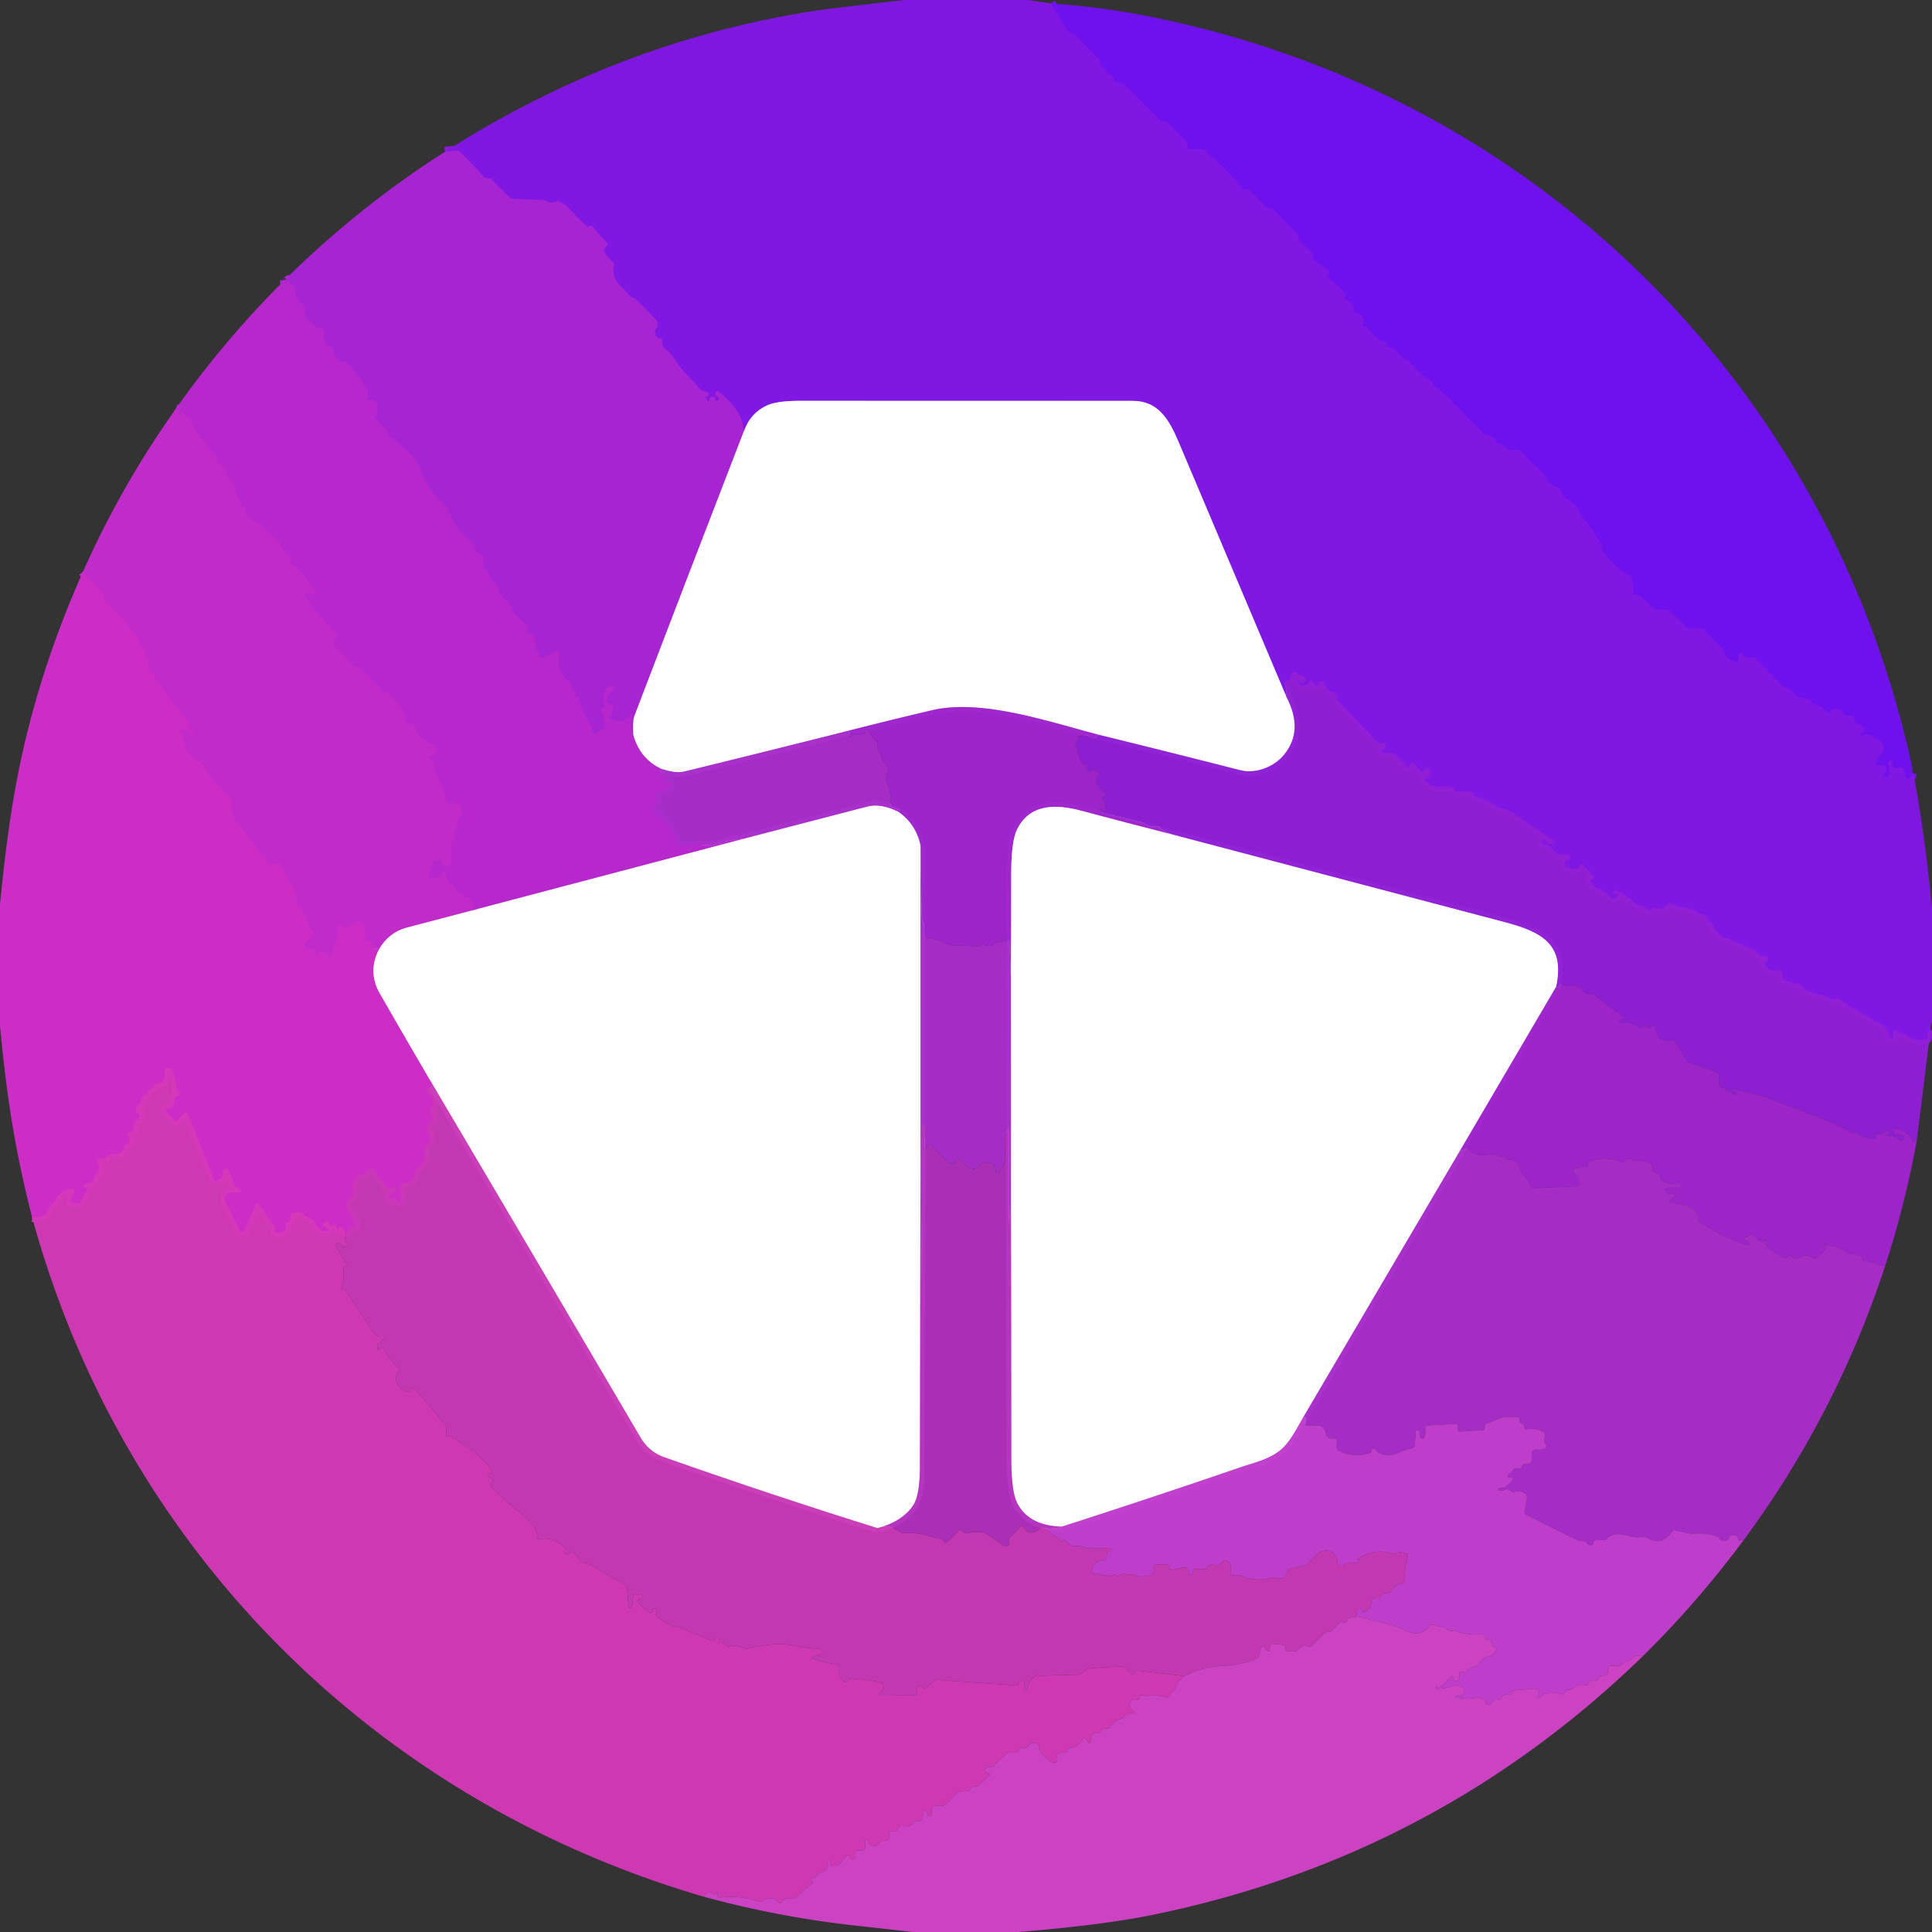
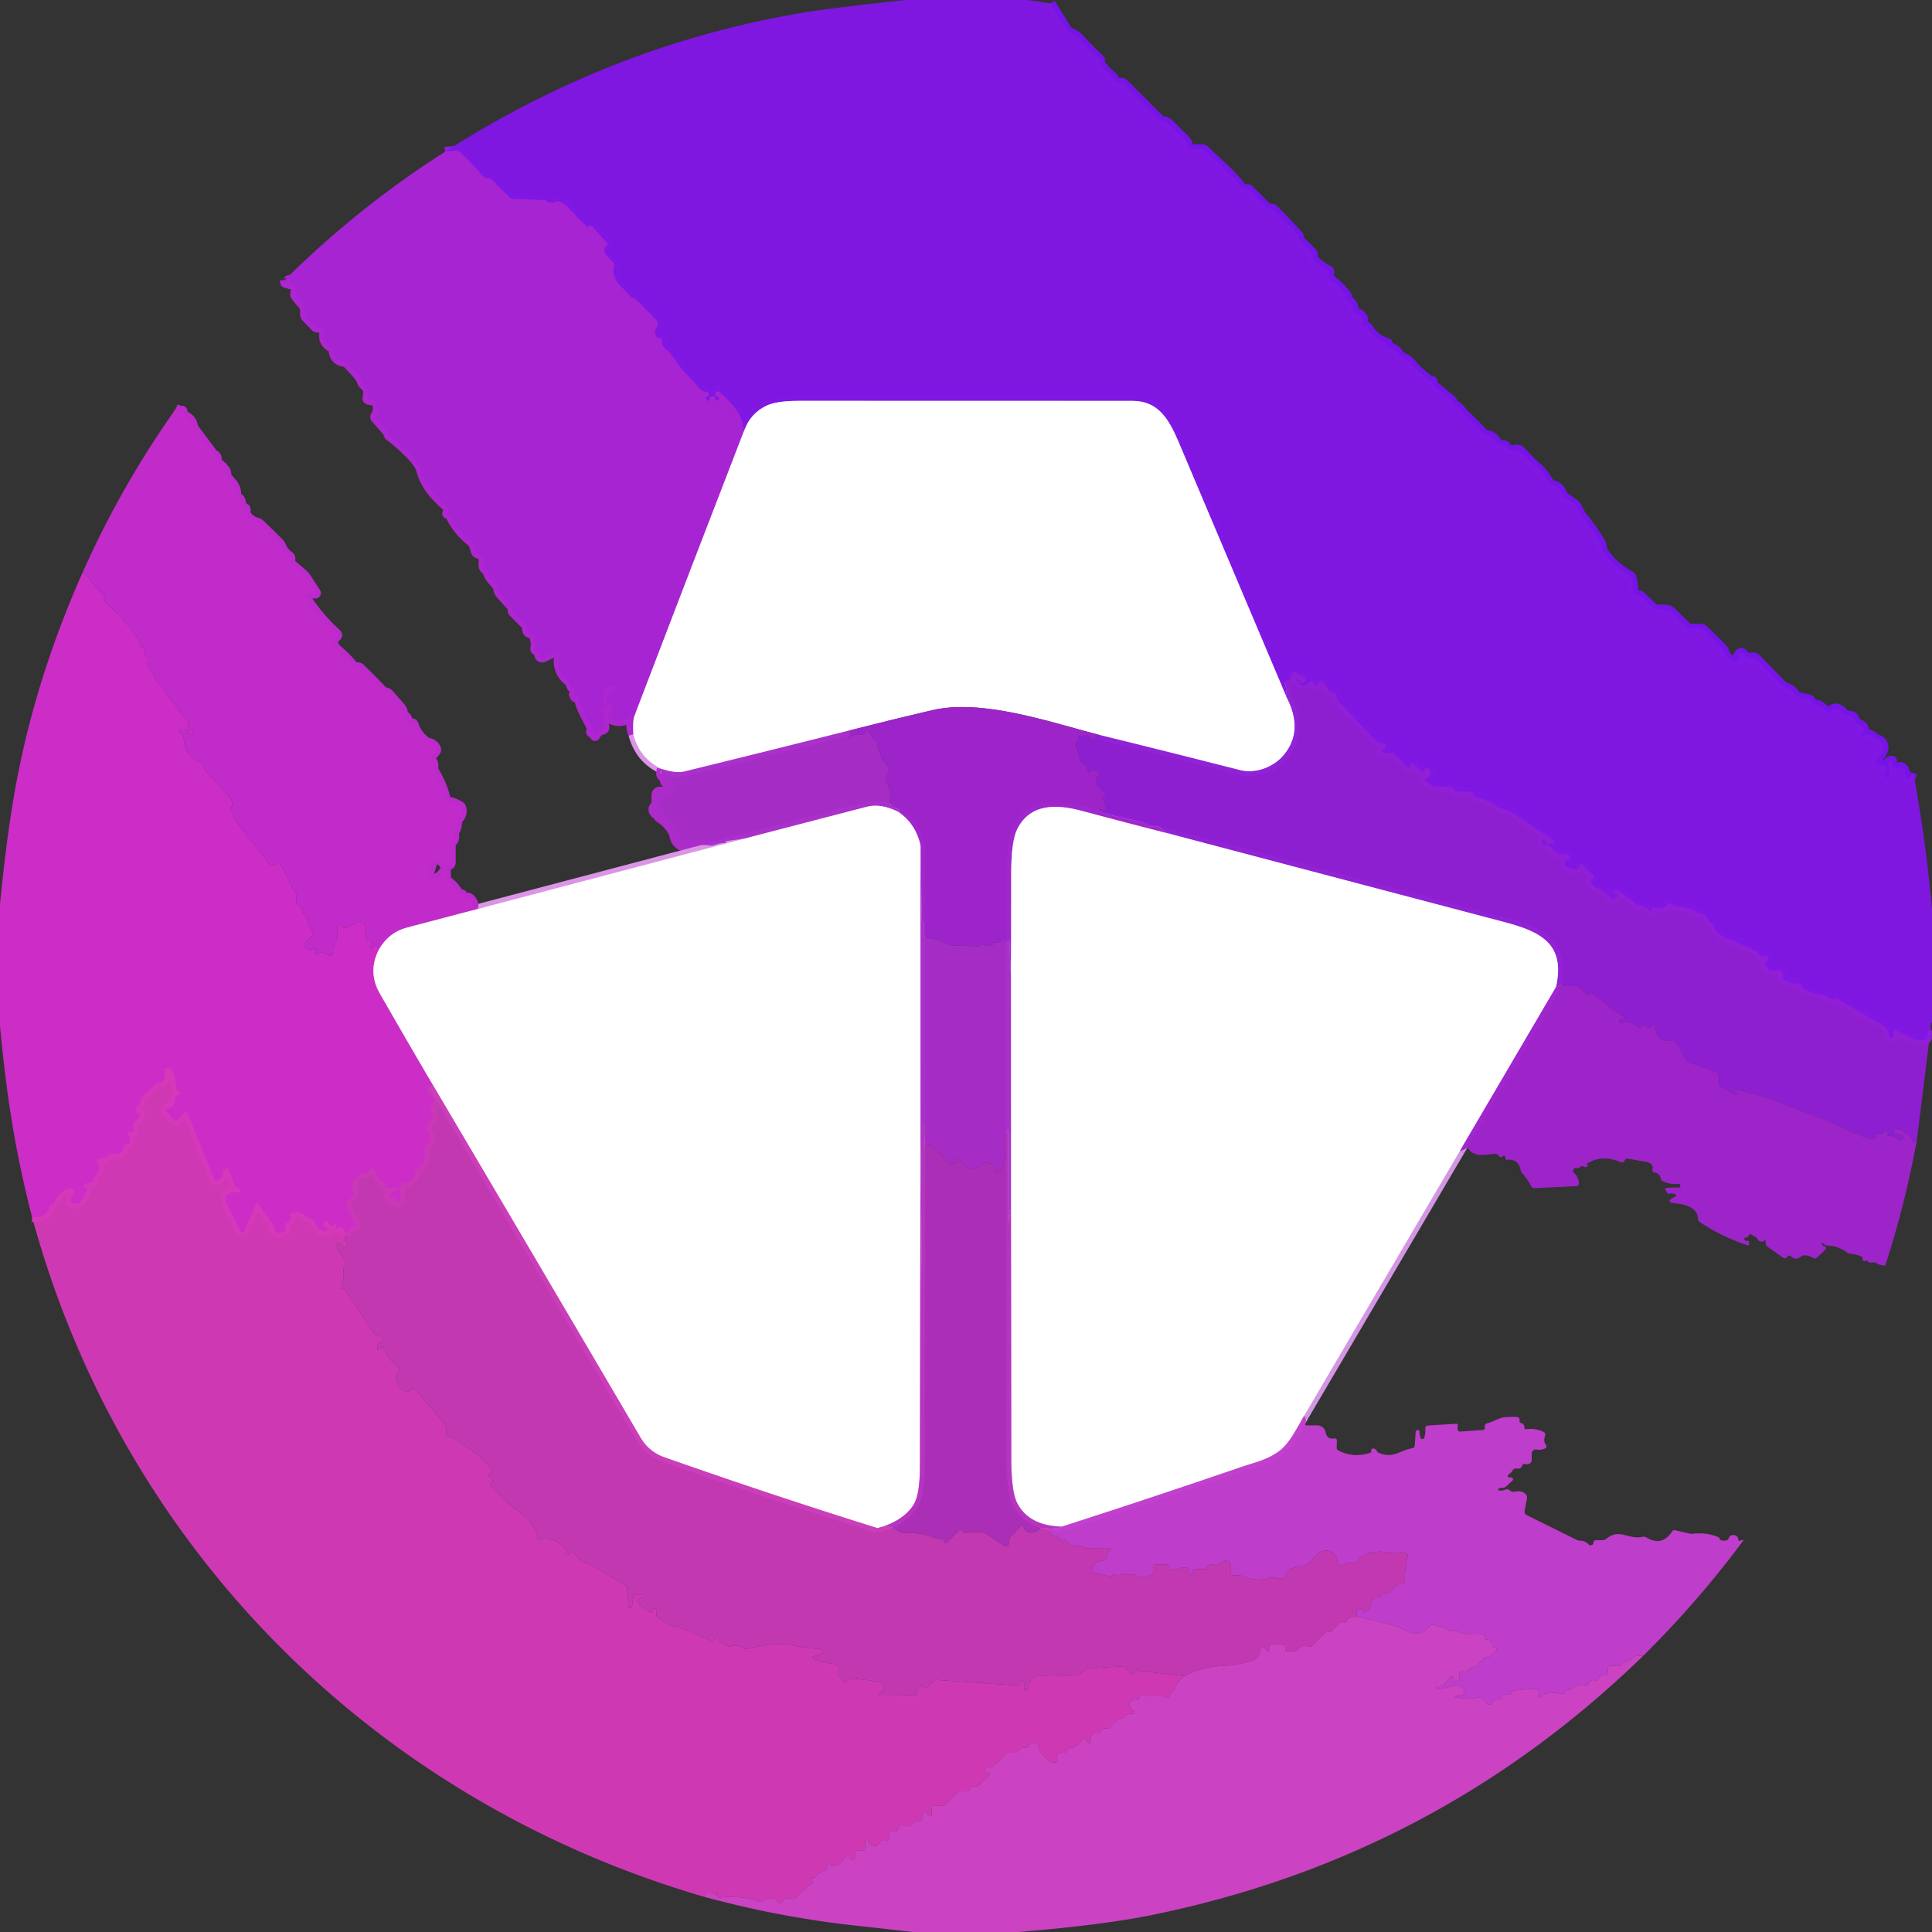
<svg xmlns="http://www.w3.org/2000/svg" viewBox="0 0 400 400">
  <rect x="0" y="0" width="400" height="400" fill="#333333" stroke="none" />
  <g fill="none" stroke-width="2">
    <path stroke="#7714e7" stroke-opacity=".996" d="m217.53.69 3.43 5.56q.27.43.75.57 1.08.32 2.03 1.44.81.96 3.94 4.02.19.18.08.42-.07.14-.07.3-.01.23.21.47 1.17 1.31 2.5 2.5.29.27.46.63.3.64 1.02.53.55-.08.94.31l7.5 7.51q.17.17.41.17t.48.04q.44.09.76.4l3.6 3.61q.3.3.31.72v.35q-.01.63.62.63h2.27q.48 0 .82.34c2.31 2.29 5.58 5 7.44 7.58q.32.44.87.34.51-.09.87.28 1.54 1.56 3.1 3.1.66.65 1.33.67.4.01.67.3l4.96 5.23q.07.07.06.17-.01.14-.01.29-.02.33.21.56l2.48 2.46q.29.29.29.71-.01.22.03.45.07.38.42.7 1.23 1.12 2.72 1.92a.41.41 0 0 1 .07.68q-.19.16-.23.4-.06.33.22.52 2.17 1.5 3.74 3.58.13.17-.08.17-.2 0-.32.1-.35.27.06.43 1.74.65 1.81 2.25.03.56.57.71 1.83.51 1.26 2.4a.31.31 0 0 0 .3.41h.34q.35 0 .53.3 1.36 2.34 3.88 3.05.19.05.1.23-.07.15-.15.3-.14.29.18.33 1.62.22 2.38 1.54.24.42.69.6c1.7.65 2.31 2.07 3.37 2.96q1.09.91 2.16 1.81.15.13.34.13h.25q.13 0 .13.13v.37q0 .25.2.42l3.64 3q.18.14.25.35l.1.24q.14.26.54.52c.83.51 1.38 1.47 1.99 2.03q1.92 1.77 3.7 3.72a1.2 1.18-17.5 0 0 .75.38q1.27.15 2.08 1.49.35.58 1.17.59.51.01.83.42.7.92 1.89.57a1.02 1.01 57.4 0 1 .98.22q.9.84 1.71 1.75.57.65 1.66 1.57 1.5 1.28 2.48 3.07a1.44 1.4 83.1 0 0 .87.7q1.53.42 1.93 1.76.11.4.45.65 1 .75 2.01 1.45c.9.61 1.02 1.79 1.71 2.63q2.1 2.54 3.79 5.37.25.43.25.92 0 .48.28.92 2.09 3.16 5.4 4.97.43.23.57.7.39 1.28.26 2.67-.07.66.59.67.16 0 .31.02.5.05.86.41l2.34 2.26q.3.29.72.31l2.16.11q.49.02.84.37l3.2 3.13q.39.39.94.39h1.89q.52 0 .88.37l3.63 3.62q.4.4.58.93.53 1.58 2.26 1.91.69.13.54-.56-.14-.62.28-1.05.43-.45.78.07.64.95 1.87.68a.85.85 0 0 1 .79.24l5.31 5.46a2.14 2.05 76 0 0 .84.53q1.25.43 1.97 1.47.3.44.83.55l1.8.38q.43.1.65.47.37.63 1.08.71.53.06.95.39l1.52 1.18q.34.27.52-.13.19-.46.64-.63.49-.19 1.1.15.56.32.96.88a.94.93 70.8 0 0 .77.38q1.42-.06 1.59 1.23.06.48.54.52.9.1 1.29 1.02.16.39-.2.61-.34.2-.46.54-.2.56.33.29 1.33-.69 2.23.25.28.29.67.4 1.07.3 1.42 1.31.11.35.02.71-.27 1.06-.97 1.73-.36.34-.52.81-.17.46.06.72.3.34.73.22.49-.14.94.01.49.16.42.67-.09.61-.49 1.09-.32.4.18.52l.42.1a.21.21 0 0 0 .25-.13q.52-1.33-.05-2.57-.16-.36.2-.54.15-.07.3-.12.44-.16.34.3-.22.95.86 1.23.14.04.25-.01.12-.05.23-.13.31-.23.66-.04.44.24.61.77.13.42.1.86-.01.29.17.54.34.48.74.04.37-.41.56-1.06" vector-effect="non-scaling-stroke" />
    <path stroke="#881bdc" stroke-opacity=".98" d="M399.71 213.07q-.65.5-.69 1.62-.02.47-.47.56-2.02.38-3.48-.73-.4-.31-.89-.44-.76-.2-1.36-.75-.4-.37-.71.09-.39.58-.13 1.3.06.16-.12.17h-.34q-.29.01-.32-.28-.17-1.71-1.75-2.59-3.85-2.16-7.66-4.47-.7-.42-1.13-.76-.33-.25-.66 0-.2.16-.5.1-.68-.15-.78-.22-1.08-.72-2.35-.86c-1.08-.13-1.55-.48-2.54-.81q-.48-.16-.65-.64-.29-.83-1.3-.72-.41.04-.79-.11l-1.61-.62q-.47-.19-.37-.68.12-.6-.19-1.05a.86.85-24.6 0 0-.93-.34q-1.65.47-2.45-.97-.31-.56.24-.9.44-.26.18-.78a.63.63 0 0 0-.74-.32q-.89.27-1.15-.45a1 1 0 0 0-.53-.56c-2.08-.91-3.96-1.84-6.11-2.61-1.18-.42-2.29-1.38-2.71-2.63q-.13-.4-.5-.61-.42-.24-.58-.69-.39-1.06-1.51-1.15-.43-.04-.76-.3c-1.48-1.16-3.45-.75-5.32-1.8q-.49-.27-.85.16-1.14 1.33-2.74.68a.43.42 25.5 0 0-.52.18q-.08.13-.06.28.05.47-.63-.12-.76-.67-1.78-.78-.4-.05-.7-.32-2.02-1.83-4.01-2.78-.32-.16-.52-.03-.37.22-.1.55.21.25.5.23a.28.27-75 0 1 .24.43q-.42.65-1.02.51-.28-.07-.6-.48-.91-1.13-2.3-1.61c-.88-.31-1-.6-1.57-1.3a.37.37 0 0 1 .17-.58q.23-.08.4-.29.21-.27-.03-.51l-2.26-2.26q-.37-.37-.56.12-.6 1.5-2.79.23a.7.7 0 0 1 .12-1.26l.29-.11q.32-.11.35-.45.02-.22-.13-.39-.14-.19-.48-.23-.73-.11-1.48-.05-.5.03-.84-.33l-1.35-1.43q-.24-.25-.59-.25h-.35q-.62 0-.59-.62.01-.24.14-.42.27-.35.45.06.1.22.23.41.24.35.64.41.44.06.82-.14.6-.32.03-.69-4.22-2.75-8.34-5.61-.87-.6-2.44-.92-.5-.1-.9-.4-1.97-1.47-4.33-1.94-.39-.08-.45-.46-.06-.29-.27-.48-.23-.2-.75-.2-1.19 0-2.39.01-.47 0-.61-.44-.07-.2-.23-.32a1.14.71 53.7 0 0-.62-.25h-3.01q-.64 0-1.07-.48-.41-.45-.98-.65a.24.23-52.6 0 1-.05-.41l.57-.41q.46-.34.47-.9.01-.42-.26-.79-.31-.4-.74-.14-.19.11-.25.29-.24.72-.63.32l-1.47-1.51q-.34-.36-.73-.05-.15.12-.19.31-.16.72-.61.25l-2.58-2.65a.8.79-28.2 0 0-.75-.22q-.77.19-1.51-.03-.77-.23-.05-.61.4-.21.5-.6.19-.72-.55-.72-.27 0-.59-.04-.46-.05-.78-.38l-7.79-8.2q-.29-.31-.33-.73-.12-1.13-1.13-1.36-.54-.12-.86-.58l-.93-1.33q-.3-.44-.76-.17-.25.14-.29.41-.14.97-.77 0l-.15-.23q-.27-.42-.73-.21-.21.1-.31.29-.18.37-.58.48-1.17.34-1.45-.66-.02-.1-.12-.14-.23-.12-.47-.25a.1.1 0 0 1 .08-.18q.49.15.8.58.35.51.79.08l.25-.26a.52.52 0 0 0-.22-.87q-.95-.27-1.73-.86-.38-.28-.67.09-.49.64-.61 1.35-.04.2-.23.16-.28-.04-.48.1-.35.28-.24.71.36 1.29.26 2.55" vector-effect="non-scaling-stroke" />
    <path stroke="#c08cf1" stroke-opacity=".996" d="M266.32 144.23q-11.15-26.34-22.29-52.69C242 86.74 239.76 83 234.5 83q-34.55-.02-69.1-.01-4.57.01-6.64.97-3.44 1.61-4.75 5.34" vector-effect="non-scaling-stroke" />
    <path stroke="#931ed9" stroke-opacity=".996" d="M154.01 89.3q-.15-4.12-5.18-8.19a.43.43 0 0 0-.7.35v.3q0 .22.21.27.34.08.47.27.25.35-.14.51-.69.28-.56-.25a.35.34 7.1 0 0-.34-.43h-.51q-.15 0-.25.11-.18.21-.13.5a.23.23 0 0 1-.42.16l-.33-.53q-.17-.28.16-.23.2.04.26 0a.55.55 0 0 0-.25-1c-1.42-.16-2.01-1.43-2.74-2.17q-1.12-1.14-2.21-2.31c-1.14-1.23-2.02-3.18-3.57-4.45q-.87-.7-.66-1.66.09-.42-.34-.48-1.03-.12-1.19-1.13-.06-.41.17-.75.35-.53.37-1.13.02-.49-.32-.85-3.2-3.36-4.3-4.34-.14-.13-.44-.2-.42-.11-.69-.45c-1.6-1.98-3.96-3.08-3.25-6.24a.77.75 29.9 0 0-.19-.67l-1.23-1.26q-.35-.35-.51-.82-.3-.86.35-1.3.5-.34.06-.76-1.03-.97-2.86-3.15-.39-.47-.82-.19-.3.21-.56-.05-1.05-1.06-2.12-2.06-.15-.14-.27-.41-.13-.27-.38-.39-.23-.11-.39-.31-.99-1.31-2.49-1.89a.81.77 43.7 0 0-.57 0q-1.19.48-1.85-.04-.3-.23-.68-.25l-6.19-.24q-.65-.03-1.11-.49l-3.52-3.53q-.28-.28-.67-.26-.25.01-.48-.04-.34-.06-.67-.44-2.26-2.58-4.71-4.95a1.08 1.05 63.1 0 0-.87-.3l-2.26.23" vector-effect="non-scaling-stroke" />
    <path stroke="#d392e8" d="M154.01 89.3q-11.54 29.82-22.71 59.06-.33.86-.19 3.69" vector-effect="non-scaling-stroke" />
    <path stroke="#ae26cf" d="M131.11 152.05q-.75-1.52-.23-3.6.18-.72-.34-.2c-1.36 1.37-2.97 1.35-4.51.37q-.19-.12-.01-.26.91-.69.95-1.81.02-.56-.52-.72-1.45-.44-.64-1.8.29-.49 1.47-1.39.46-.35-.06-.61-.81-.39-1.57.49-.8.92-.66 1.71.02.1.01 1.01 0 .43.25.77a.39.39 0 0 1-.35.62q-.22-.01-.39.13-.28.22-.1.53l.56.96q.22.38.13.81-.14.67.06 1.38a.52.52 0 0 1-.38.65q-1 .23-1.5 1.2-.14.27-.16-.03v-.28q0-.15-.13-.23-.27-.17-.58-.12a.07.06 2.2 0 1-.08-.08q.07-.21.22-.36.09-.08.04-.2c-.98-2.35-2.32-4.03-2.78-6.59a.32.31 55.4 0 0-.58-.11q-.12.21-.23-.07l-.13-.31q.14-.16.2-.31.19-.49-.21-.81-.49-.39-.67-.98-.16-.52-.57-.86-1.9-1.56-1.98-4.05-.01-.46.19-.87.18-.39-.01-.82-.26-.57-.83-.3l-2.48 1.19a.62.61 76.9 0 1-.88-.55q0-.7-.6-.9-.27-.09-.22-.38.24-1.35-.31-2.67-.17-.42-.62-.46-.85-.1-.77-1.13a.83.82-66.2 0 0-.24-.63l-2.64-2.65q-.11-.11-.11-.26v-.43a.63.63 0 0 0-.16-.42l-2.4-2.68q-.37-.42-.41-.98c-.05-.97-1.74-1.92-2.09-3.27q-.12-.46-.5-.74-.59-.44-.47-1.2.26-1.71-1.05-2.09-.46-.13-.59-.59l-.31-1.08q-.16-.55-.62-.91-2.65-2.05-4.18-5.07-.04-.07.03-.14.06-.06.13-.12a.18.16-48.3 0 0 0-.25q-.22-.18-.5-.11-.74.16-.25-.4.15-.18.13-.41-.03-.38-.31-.63c-2.67-2.39-4.53-4.39-5.46-7.82q-.55-2.03-5.99-6.53-.08-.07-.19-.11-.47-.19-.57-.78a.7.66 21.5 0 0-.16-.34l-2.41-2.75q-.25-.29-.02-.59.44-.59.42-1.33-.03-1.06-.24-1.35-.35-.45-1.5-.51a.43.42-80.5 0 1-.39-.55q.49-1.61-.68-2.58-.34-.28-.47-.7c-.39-1.17-2.03-2.68-2.86-3.62q-.32-.38-.82-.45-1.94-.28-2.18-2.27-.07-.55-.55-.83-1.73-.99-1.36-2.97a.8.8 0 0 0-.17-.66q-.37-.42-.92-.35-.52.08-.88-.3l-1.7-1.75q-.35-.37-.35-.88v-.85q0-.45-.29-.8l-1.51-1.82q-.32-.38-.2-.85.38-1.62-1.04-1.74-.21-.02-.13-.21t.08-.38q0-.55-.39-.17l-.39.4q-.21.21-.25-.09l-.05-.46" vector-effect="non-scaling-stroke" />
    <path stroke="#db94e6" d="M131.11 152.05q1.34 5.03 5.88 7.15" vector-effect="non-scaling-stroke" />
    <path stroke="#b02acc" stroke-opacity=".98" d="m136.99 159.2-.14.76q-.08.42.22.71.49.48.61 1.14.03.19.21.12.13-.06.28-.01.17.05.26.25.33.77-.49 1.42-.37.29-.85.29h-.47a.75.74 90 0 0-.74.75l.01 1.45q0 .46-.31.81-.71.82.21 1.65a.31.3-52.6 0 0 .47-.07q.13-.21.24.02.07.13.01.27l-.12.24q-.08.16.08.26 1.72 1.08 2.74 2.76c.59.97.29 2.11 1.67 2.97q.42.27.91.19 2.58-.44 5.21-.12.5.06.97-.12 1.03-.4 2.15-.39.13 0 .14-.12.01-.07 0-.13-.02-.15.06-.16l3.91-.54" vector-effect="non-scaling-stroke" />
    <path stroke="#db94e6" d="m154.23 173.6-56.67 14.95" vector-effect="non-scaling-stroke" />
    <path stroke="#bc2acb" d="M97.56 188.55q1.04-1.16-.15-2.43-.37-.39-.89-.26-.78.2-.75-.52a.2.19 1.4 0 0-.2-.2q-.18 0-.36-.01-.2-.01-.3-.18-.8-1.49-2.14-2.44-.41-.29-.41-.79v-.97q0-1.03-.56-.17-.82 1.26-2.23 1.42a.74.73 5 0 1-.79-.94l.74-2.47q.15-.51.67-.58 1.11-.16 1.75.97a.56.55 65.4 0 0 .66.25l.28-.09q.47-.16.47-.65v-3.46q0-.42.29-.73.55-.57.42-1.35-.08-.49.15-.93.43-.82.45-1.69.01-.52.36-.91.74-.81.56-1.96-.07-.43-.45-.64-.64-.37-1.47-.69-.23-.08-.41.08-.1.09-.19.18-.42.46-.55-.15-.72-3.4-2.5-6.42a1.84 1.79-58.7 0 1-.25-1.09q.08-.98-.58-1.35-.7-.37-.02-.79.66-.41 1.06-1.06.21-.35 0-.69-.5-.84-1.34-1.03-.49-.11-.89-.43-1.65-1.32-2.3-3.29-.18-.54-.68-.27l-.25.14q-.28.16-.46-.12-.27-.42-.1-.73.24-.43-.16-.72-.54-.38-.64-1.03-.07-.47-.38-.82l-2.45-2.81q-.28-.32-.7-.38-.41-.06-.6-.26-2.25-2.4-4.61-4.68-.32-.32-.77-.3-.54.02-.75-.24-1.36-1.71-3.01-3.11-.82-.69-1.02-1.22-.38-1.01.48-1.66.46-.35.03-.75-3.68-3.35-6.33-7.52-.46-.73.4-.72l1.54.02q.32.01.14-.26l-2.02-3.11q-.25-.37-.58-.66l-2.36-2.04a.86.86 0 0 1-.28-.82q.11-.61-.24-.87-1.22-.93-1.64-2.05-.17-.43-.5-.76l-3.72-3.67q-.37-.36-.87-.51-1.41-.4-2.23-1.69a.63.63 0 0 1-.08-.54q.2-.71-.35-.82-.69-.16-.61-.86.09-.8-.6-1.22a.77.76 17.5 0 1-.37-.7c.11-2.25-2.07-3.05-2.05-4.12q.02-.49-.26-.89-.57-.8-1.32-1.36-.43-.31-.39-.84.05-.71-.62-1.04a.68.67-5.8 0 1-.25-.2l-3.81-5.13a1.26 1.26 0 0 1-.24-.56q-.24-1.33-1.5-2-.27-.14-.41-.33-.15-.21-.21-.49-.15-.77-.42.07-.13.38-.44.29a.13.12 24.8 0 1-.07-.18q.06-.12.13-.23.19-.32-.16-.46l-.51-.21" vector-effect="non-scaling-stroke" />
    <path stroke="#c891ea" stroke-opacity=".984" d="M266.32 144.23q3.68 7.01-.49 12.06c-2.12 2.57-5.9 3.98-9.08 3.17q-14.6-3.73-29.19-7.31" vector-effect="non-scaling-stroke" />
-     <path stroke="#d093e6" stroke-opacity=".988" d="M227.56 152.15c-10.38-2.71-24.27-7.52-34.56-5.11q-8.66 2.03-17.3 4.24" vector-effect="non-scaling-stroke" />
    <path stroke="#d598e6" stroke-opacity=".98" d="M175.7 151.28q-16.95 4.28-33.95 8.44-1.83.45-4.76-.52" vector-effect="non-scaling-stroke" />
    <path stroke="#e095e4" d="M97.56 188.55q-6.66 1.77-13.31 3.5-3.69.96-5.76 4.46" vector-effect="non-scaling-stroke" />
-     <path stroke="#c72cc8" d="m78.49 196.51-1.59-.21q-.74-.1-.14-.53.46-.33.12-.81-.05-.09-.16-.09h-.41q-.36 0-.5-.33-.44-1.12-.19-2.19a1.28 1.28 0 0 0-1.92-1.39l-1.37.85a1.36.18-12.5 0 1-.83.3q-.28.08-.5-.14-1.22-1.22-1.12.54.1 1.78-.77 3.35a1.34 1.29-36 0 0-.15.84q.07.47-.19.96a.47.47 0 0 1-.74.11q-1.22-1.2-2.42-.14a.3.3 0 0 1-.47-.36l.38-.78q.07-.13-.08-.12-.12 0-.25.01-.2.02-.38.1-1.06.46-1.66-.48-.29-.46.1-.85l1.43-1.42q.33-.33.12-.75-.17-.33-.4-.62-.1-.13-.5-.86-.33-.6-.28-1.25.04-.49-.39-.72-.77-.42-.61-1.16.1-.46-.32-.66-1.21-.57-.94-1.83.1-.44-.11-.84l-3.02-5.83q-.19-.36-.61-.35-.51.02-1 .21a.73.72-29.4 0 1-.84-.23l-7.1-9.1a1.04.98 23.3 0 1-.19-.44q-.12-.84-.63-1.47-.29-.35-.04-.72.6-.89-.11-1.81-1.26-1.63-4.97-5.43-.31-.33-.4-.77-.18-.9-.84-1.21c-2.3-1.1-3.4-2.52-3.45-5.2q0-.31-.22-.52l-.37-.37q-.71-.71.29-.76l.74-.04q.31-.01.43.27l.25.57a.27.27 0 0 0 .25.17q.26-.01.39-.21.37-.59-.31-.73-.8-.17-.56-1.13.12-.45-.23-.75c-1.22-1.08-1.74-2.54-2.77-3.65q-1.27-1.38-2.13-3.03-.24-.45-.64-.75-.98-.73-1.22-1.78-.12-.53-.52-.89-1.03-.93-.71-2.17.13-.5-.28-.82-.65-.5-.48-1.3.12-.55-.41-.73-.71-.25-.62-.98.07-.51-.27-.89-1.51-1.76-2.89-3.64c-1.19-1.63-2.93-2.71-4.27-4.32q-.06-.07-.01-.14.06-.11.15-.22.14-.2-.01-.38l-4.44-5.16" vector-effect="non-scaling-stroke" />
    <path stroke="#e696e3" d="M78.49 196.51q-2.42 4.69.14 9.16 5.47 9.55 11.04 19.04" vector-effect="non-scaling-stroke" />
    <path stroke="#cb32bf" stroke-opacity=".973" d="m89.67 224.71-1.11.58q-.45.23-.22.67.29.58.83.81.43.19.44.65l.03 1.43q0 .19-.18.27-.16.07-.25-.09a.1.1 0 0 0-.19.05q.02 1.13.48 2.13.23.47-.18.79-1.67 1.33-.35 3.16.24.34.18.75-.13.77-.74 1.05-.53.23-.53.81v2q0 .63-.42 1.09l-1.21 1.32q-.25.28-.31.66-.16 1.09-1.13 1.8-.39.29-.87.23-.48-.05-.78.22-.27.25-.27.9 0 1.27-.01 2.27-.01 1.4-.76.23l-.25-.39q-.21-.33-.54-.13-.24.14-.41.38-.22.31-.24-.07l-.04-.66q-.01-.21.18-.3.29-.13.29-.4.01-.34.35-.33.44.02.77-.24.52-.43-.15-.43h-1.81q-.38 0-.46-.37-.12-.56-.51-.9-1.12-.97-1.36-1.69-.67-2.09-2.01-.23-.27.38-.77.34-.55-.05-.98.3-1.62 1.28-1.02 3.5a.83.8 60.2 0 1-.19.76l-1.24 1.3q-.33.35-.11.77l2.06 3.93q.16.31-.19.37-.17.03-.33-.03-.52-.18-.78.31l-.84 1.57" vector-effect="non-scaling-stroke" />
    <path stroke="#d033c0" stroke-opacity=".98" d="M71.54 255.85q-.16-1.48-1.1-1.85a.22.22 0 0 0-.3.26q.08.29-.42 0-.11-.07-.12-.2 0-.14.01-.29.02-.64-.44-.2-.69.67-1.11-.41a.48.47 57.2 0 0-.78-.17l-.26.26q-.37.37.09.63l.66.35a.31.31 0 0 1-.02.56q-.66.3-1.29-.08-.78-.46-1.11-1.31-.4-1.03-1.47-1.26-.5-.11-.84-.49-.93-1.02-2.58-.47-.45.15-.35.62.2.97-.64 1.32-.45.19-.36.66.28 1.51-1.74 1.45a.53.52 88.7 0 1-.5-.48q-.01-.19.04-.33.08-.21-.05-.4l-3.47-4.94q-.18-.26-.3.03l-2.57 5.8a.4.4 0 0 1-.72.02l-3.03-6.02a1.4 1.4 0 0 1 1-2.01q.47-.08 1.64-.02.07 0 .34-.12.18-.09.13-.28-.1-.32-.42-.4-.8-.19-1.03-.96c-.34-1.14-.84-2.17-1.26-3.28q-.08-.23-.23-.04-.18.23-.41.3-.47.15-.41.64.17 1.32-1.22 1.67-.42.11-.58-.29l-5.42-13.45q-.28-.69-.79-.16l-1.36 1.4q-.4.41-.77-.03l-1.52-1.8q-.45-.53.24-.57 1.37-.07 1.39-1.52.01-1.1 1.05-1.37.38-.1.11-.38l-.43-.42a1.18 1.18 0 0 1-.33-.74q-.09-1.86-.9-3.56-.17-.34-.55-.38l-.4-.02q-.64-.03-.54.61.18 1.04-.2 1.97a.67.67 0 0 1-.62.42q-.17 0-.35.03-.47.07-.82.4l-2.6 2.51q-.34.33-.36.81-.02.69-.57 1.04-.46.29-.46.84v1q0 .01.01 0 .06-.12.12-.25.08-.16.25-.1.62.21.46.58-.34.78-.5.84-1.11.45-.72 1.81.12.42-.26.63-.34.19-.73.11a.32.31-77.1 0 0-.37.24q-.08.33.25.51.05.03.23.88t-.49.87q-.57.01-.7.56-.45 1.83-2.39 1.43-.41-.09-.7.21-.86.9-2 .87-.49-.02-.48.48 0 .19.12.32.14.17.19.39.25 1.3-.57 2.05-.4.37-.48.9-.11.78-.8.81-.35.01-.68.12-.65.22-.5.76.03.11.14.11h.31q.49-.01.25.42l-1.37 2.41q-.23.41-.7.41h-.81q-.74 0-.56-.72.17-.7.64-1.24a.63.63 0 0 0-.47-1.04h-.48q-.21 0-.4.08-1.42.59-2.17 1.8-.35.55-.48.87-.16.37-.54.51-.44.16-.56.61-.58 2.26-3.53 2.02" vector-effect="non-scaling-stroke" />
    <path stroke="#c891ea" stroke-opacity=".984" d="M322.16 204.35c1.93-8.82-2.95-11.41-10.69-13.44q-34.31-9.03-68.56-18.08" vector-effect="non-scaling-stroke" />
    <path stroke="#d093e6" stroke-opacity=".988" d="M242.91 172.83q-9.47-2.4-18.88-4.93c-5.4-1.46-10.72-1.52-13.4 3.71q-1.28 2.5-1.27 9.48.01 10.56-.06 21.13M190.58 175.04q-.97-4.45-4.57-6.94" vector-effect="non-scaling-stroke" />
    <path stroke="#d598e6" stroke-opacity=".98" d="M186.01 168.1q-3.64-1.82-6.51-1.07-12.66 3.28-25.27 6.57M190.58 175.04l.01 60.41" vector-effect="non-scaling-stroke" />
    <path stroke="#da9adf" stroke-opacity=".973" d="M190.59 235.45q-.07 34.12-.13 68.21-.01 5.83-1.34 7.92-2.11 3.32-7.38 4.82" vector-effect="non-scaling-stroke" />
    <path stroke="#e59edd" stroke-opacity=".973" d="M181.74 316.4q-21.75-6.79-44.17-14.68-3.22-1.13-4.95-4.08-21.42-36.5-42.95-72.93" vector-effect="non-scaling-stroke" />
    <path stroke="#d093e6" stroke-opacity=".988" d="m322.16 204.35-19.88 33.9" vector-effect="non-scaling-stroke" />
    <path stroke="#d598e6" stroke-opacity=".98" d="m302.28 238.25-32.31 54.94" vector-effect="non-scaling-stroke" />
    <path stroke="#e0a0e7" stroke-opacity=".988" d="M269.97 293.19c-1.45 2.42-2.86 5.47-4.99 7.13-2.44 1.9-5.17 2.45-7.93 3.39q-18.56 6.37-37.22 12.37" vector-effect="non-scaling-stroke" />
    <path stroke="#da9adf" stroke-opacity=".973" d="M219.83 316.08q-6.86-.2-9.26-4.94-1.19-2.38-1.2-9.22-.01-25.83-.06-51.75" vector-effect="non-scaling-stroke" />
    <path stroke="#d598e6" stroke-opacity=".98" d="m209.31 250.17-.01-47.95" vector-effect="non-scaling-stroke" />
  </g>
  <path fill="#8018e2" fill-opacity=".992" d="M187.38 0h25.37l4.78.69 3.43 5.56q.27.43.75.57 1.08.32 2.03 1.44.81.96 3.94 4.02.19.18.08.42-.07.14-.07.3-.01.23.21.47 1.17 1.31 2.5 2.5.29.27.46.63.3.64 1.02.53.55-.08.94.31l7.5 7.51q.17.17.41.17t.48.04q.44.09.76.4l3.6 3.61q.3.3.31.72v.35q-.01.63.62.63h2.27q.48 0 .82.34c2.31 2.29 5.58 5 7.44 7.58q.32.44.87.34.51-.09.87.28 1.54 1.56 3.1 3.1.66.65 1.33.67.4.01.67.3l4.96 5.23q.07.07.06.17-.01.14-.01.29-.02.33.21.56l2.48 2.46q.29.29.29.71-.01.22.03.45.07.38.42.7 1.23 1.12 2.72 1.92a.41.41 0 0 1 .07.68q-.19.16-.23.4-.06.33.22.52 2.17 1.5 3.74 3.58.13.17-.08.17-.2 0-.32.1-.35.27.06.43 1.74.65 1.81 2.25.03.56.57.71 1.83.51 1.26 2.4a.31.31 0 0 0 .3.41h.34q.35 0 .53.3 1.36 2.34 3.88 3.05.19.05.1.23-.07.15-.15.3-.14.29.18.33 1.62.22 2.38 1.54.24.42.69.6c1.7.65 2.31 2.07 3.37 2.96q1.09.91 2.16 1.81.15.13.34.13h.25q.13 0 .13.13v.37q0 .25.2.42l3.64 3q.18.14.25.35l.1.24q.14.26.54.52c.83.51 1.38 1.47 1.99 2.03q1.92 1.77 3.7 3.72a1.2 1.18-17.5 0 0 .75.38q1.27.15 2.08 1.49.35.58 1.17.59.51.01.83.42.7.92 1.89.57a1.02 1.01 57.4 0 1 .98.22q.9.84 1.71 1.75.57.65 1.66 1.57 1.5 1.28 2.48 3.07a1.44 1.4 83.1 0 0 .87.7q1.53.42 1.93 1.76.11.4.45.65 1 .75 2.01 1.45c.9.61 1.02 1.79 1.71 2.63q2.1 2.54 3.79 5.37.25.43.25.92 0 .48.28.92 2.09 3.16 5.4 4.97.43.23.57.7.39 1.28.26 2.67-.07.66.59.67.16 0 .31.02.5.05.86.41l2.34 2.26q.3.29.72.31l2.16.11q.49.02.84.37l3.2 3.13q.39.39.94.39h1.89q.52 0 .88.37l3.63 3.62q.4.4.58.93.53 1.58 2.26 1.91.69.13.54-.56-.14-.62.28-1.05.43-.45.78.07.64.95 1.87.68a.85.85 0 0 1 .79.24l5.31 5.46a2.14 2.05 76 0 0 .84.53q1.25.43 1.97 1.47.3.44.83.55l1.8.38q.43.1.65.47.37.63 1.08.71.53.06.95.39l1.52 1.18q.34.27.52-.13.19-.46.64-.63.49-.19 1.1.15.56.32.96.88a.94.93 70.8 0 0 .77.38q1.42-.06 1.59 1.23.06.48.54.52.9.1 1.29 1.02.16.39-.2.61-.34.2-.46.54-.2.56.33.29 1.33-.69 2.23.25.28.29.67.4 1.07.3 1.42 1.31.11.35.02.71-.27 1.06-.97 1.73-.36.34-.52.81-.17.46.06.72.3.34.73.22.49-.14.94.01.49.16.42.67-.09.61-.49 1.09-.32.4.18.52l.42.1a.21.21 0 0 0 .25-.13q.52-1.33-.05-2.57-.16-.36.2-.54.15-.07.3-.12.44-.16.34.3-.22.95.86 1.23.14.04.25-.01.12-.05.23-.13.31-.23.66-.04.44.24.61.77.13.42.1.86-.01.29.17.54.34.48.74.04.37-.41.56-1.06.35.69.49 1.5 2.37 13.33 3.57 26.88v23.11q-.36.73-.29 1.57-.65.5-.69 1.62-.02.47-.47.56-2.02.38-3.48-.73-.4-.31-.89-.44-.76-.2-1.36-.75-.4-.37-.71.09-.39.58-.13 1.3.06.16-.12.17h-.34q-.29.01-.32-.28-.17-1.71-1.75-2.59-3.85-2.16-7.66-4.47-.7-.42-1.13-.76-.33-.25-.66 0-.2.16-.5.1-.68-.15-.78-.22-1.08-.72-2.35-.86c-1.08-.13-1.55-.48-2.54-.81q-.48-.16-.65-.64-.29-.83-1.3-.72-.41.04-.79-.11l-1.61-.62q-.47-.19-.37-.68.12-.6-.19-1.05a.86.85-24.6 0 0-.93-.34q-1.65.47-2.45-.97-.31-.56.24-.9.44-.26.18-.78a.63.63 0 0 0-.74-.32q-.89.27-1.15-.45a1 1 0 0 0-.53-.56c-2.08-.91-3.96-1.84-6.11-2.61-1.18-.42-2.29-1.38-2.71-2.63q-.13-.4-.5-.61-.42-.24-.58-.69-.39-1.06-1.51-1.15-.43-.04-.76-.3c-1.48-1.16-3.45-.75-5.32-1.8q-.49-.27-.85.16-1.14 1.33-2.74.68a.43.42 25.5 0 0-.52.18q-.08.13-.06.28.05.47-.63-.12-.76-.67-1.78-.78-.4-.05-.7-.32-2.02-1.83-4.01-2.78-.32-.16-.52-.03-.37.22-.1.55.21.25.5.23a.28.27-75 0 1 .24.43q-.42.65-1.02.51-.28-.07-.6-.48-.91-1.13-2.3-1.61c-.88-.31-1-.6-1.57-1.3a.37.37 0 0 1 .17-.58q.23-.08.4-.29.21-.27-.03-.51l-2.26-2.26q-.37-.37-.56.12-.6 1.5-2.79.23a.7.7 0 0 1 .12-1.26l.29-.11q.32-.11.35-.45.02-.22-.13-.39-.14-.19-.48-.23-.73-.11-1.48-.05-.5.03-.84-.33l-1.35-1.43q-.24-.25-.59-.25h-.35q-.62 0-.59-.62.01-.24.14-.42.27-.35.45.06.1.22.23.41.24.35.64.41.44.06.82-.14.6-.32.03-.69-4.22-2.75-8.34-5.61-.87-.6-2.44-.92-.5-.1-.9-.4-1.97-1.47-4.33-1.94-.39-.08-.45-.46-.06-.29-.27-.48-.23-.2-.75-.2-1.19 0-2.39.01-.47 0-.61-.44-.07-.2-.23-.32a1.14.71 53.7 0 0-.62-.25h-3.01q-.64 0-1.07-.48-.41-.45-.98-.65a.24.23-52.6 0 1-.05-.41l.57-.41q.46-.34.47-.9.01-.42-.26-.79-.31-.4-.74-.14-.19.11-.25.29-.24.72-.63.32l-1.47-1.51q-.34-.36-.73-.05-.15.12-.19.31-.16.72-.61.25l-2.58-2.65a.8.79-28.2 0 0-.75-.22q-.77.19-1.51-.03-.77-.23-.05-.61.4-.21.5-.6.19-.72-.55-.72-.27 0-.59-.04-.46-.05-.78-.38l-7.79-8.2q-.29-.31-.33-.73-.12-1.13-1.13-1.36-.54-.12-.86-.58l-.93-1.33q-.3-.44-.76-.17-.25.14-.29.41-.14.97-.77 0l-.15-.23q-.27-.42-.73-.21-.21.1-.31.29-.18.37-.58.48-1.17.34-1.45-.66-.02-.1-.12-.14-.23-.12-.47-.25a.1.1 0 0 1 .08-.18q.49.15.8.58.35.51.79.08l.25-.26a.52.52 0 0 0-.22-.87q-.95-.27-1.73-.86-.38-.28-.67.09-.49.64-.61 1.35-.04.2-.23.16-.28-.04-.48.1-.35.28-.24.71.36 1.29.26 2.55-11.15-26.34-22.29-52.69C242 86.74 239.76 83 234.5 83q-34.55-.02-69.1-.01-4.57.01-6.64.97-3.44 1.61-4.75 5.34-.15-4.12-5.18-8.19a.43.43 0 0 0-.7.35v.3q0 .22.21.27.34.08.47.27.25.35-.14.51-.69.28-.56-.25a.35.34 7.1 0 0-.34-.43h-.51q-.15 0-.25.11-.18.21-.13.5a.23.23 0 0 1-.42.16l-.33-.53q-.17-.28.16-.23.2.04.26 0a.55.55 0 0 0-.25-1c-1.42-.16-2.01-1.43-2.74-2.17q-1.12-1.14-2.21-2.31c-1.14-1.23-2.02-3.18-3.57-4.45q-.87-.7-.66-1.66.09-.42-.34-.48-1.03-.12-1.19-1.13-.06-.41.17-.75.35-.53.37-1.13.02-.49-.32-.85-3.2-3.36-4.3-4.34-.14-.13-.44-.2-.42-.11-.69-.45c-1.6-1.98-3.96-3.08-3.25-6.24a.77.75 29.9 0 0-.19-.67l-1.23-1.26q-.35-.35-.51-.82-.3-.86.35-1.3.5-.34.06-.76-1.03-.97-2.86-3.15-.39-.47-.82-.19-.3.21-.56-.05-1.05-1.06-2.12-2.06-.15-.14-.27-.41-.13-.27-.38-.39-.23-.11-.39-.31-.99-1.31-2.49-1.89a.81.77 43.7 0 0-.57 0q-1.19.48-1.85-.04-.3-.23-.68-.25l-6.19-.24q-.65-.03-1.11-.49l-3.52-3.53q-.28-.28-.67-.26-.25.01-.48-.04-.34-.06-.67-.44-2.26-2.58-4.71-4.95a1.08 1.05 63.1 0 0-.87-.3l-2.26.23q35.71-22.83 76.38-29.14 3.99-.62 18.86-2.27" />
-   <path fill="#6f11ec" d="M217.53.69q10.17.74 19.22 2.48c80.27 15.51 141.55 75.77 159.03 155.09q.2.92.16 1.75-.19.65-.56 1.06-.4.44-.74-.04-.18-.25-.17-.54.03-.44-.1-.86-.17-.53-.61-.77-.35-.19-.66.04-.11.08-.23.13-.11.05-.25.01-1.08-.28-.86-1.23.1-.46-.34-.3-.15.05-.3.12-.36.18-.2.54.57 1.24.05 2.57a.21.21 0 0 1-.25.13l-.42-.1q-.5-.12-.18-.52.4-.48.49-1.09.07-.51-.42-.67-.45-.15-.94-.01-.43.12-.73-.22-.23-.26-.06-.72.16-.47.52-.81.7-.67.97-1.73.09-.36-.02-.71-.35-1.01-1.42-1.31-.39-.11-.67-.4-.9-.94-2.23-.25-.53.27-.33-.29.12-.34.46-.54.36-.22.2-.61-.39-.92-1.29-1.02-.48-.04-.54-.52-.17-1.29-1.59-1.23a.94.93 70.8 0 1-.77-.38q-.4-.56-.96-.88-.61-.34-1.1-.15-.45.17-.64.63-.18.4-.52.13l-1.52-1.18q-.42-.33-.95-.39-.71-.08-1.08-.71-.22-.37-.65-.47l-1.8-.38q-.53-.11-.83-.55-.72-1.04-1.97-1.47a2.14 2.05 76 0 1-.84-.53l-5.31-5.46a.85.85 0 0 0-.79-.24q-1.23.27-1.87-.68-.35-.52-.78-.07-.42.43-.28 1.05.15.69-.54.56-1.73-.33-2.26-1.91-.18-.53-.58-.93l-3.63-3.62q-.36-.37-.88-.37h-1.89q-.55 0-.94-.39l-3.2-3.13q-.35-.35-.84-.37l-2.16-.11q-.42-.02-.72-.31l-2.34-2.26q-.36-.36-.86-.41-.15-.02-.31-.02-.66-.01-.59-.67.13-1.39-.26-2.67-.14-.47-.57-.7-3.31-1.81-5.4-4.97-.28-.44-.28-.92 0-.49-.25-.92-1.69-2.83-3.79-5.37c-.69-.84-.81-2.02-1.71-2.63q-1.01-.7-2.01-1.45-.34-.25-.45-.65-.4-1.34-1.93-1.76a1.44 1.4 83.1 0 1-.87-.7q-.98-1.79-2.48-3.07-1.09-.92-1.66-1.57-.81-.91-1.71-1.75a1.02 1.01 57.4 0 0-.98-.22q-1.19.35-1.89-.57-.32-.41-.83-.42-.82-.01-1.17-.59-.81-1.34-2.08-1.49a1.2 1.18-17.5 0 1-.75-.38q-1.78-1.95-3.7-3.72c-.61-.56-1.16-1.52-1.99-2.03q-.4-.26-.54-.52l-.1-.24q-.07-.21-.25-.35l-3.64-3q-.2-.17-.2-.42V79q0-.13-.13-.13h-.25q-.19 0-.34-.13-1.07-.9-2.16-1.81c-1.06-.89-1.67-2.31-3.37-2.96q-.45-.18-.69-.6-.76-1.32-2.38-1.54-.32-.04-.18-.33.08-.15.15-.3.09-.18-.1-.23-2.52-.71-3.88-3.05-.18-.3-.53-.3h-.34a.31.31 0 0 1-.3-.41q.57-1.89-1.26-2.4-.54-.15-.57-.71-.07-1.6-1.81-2.25-.41-.16-.06-.43.12-.1.32-.1.21 0 .08-.17-1.57-2.08-3.74-3.58-.28-.19-.22-.52.04-.24.23-.4a.41.41 0 0 0-.07-.68q-1.49-.8-2.72-1.92-.35-.32-.42-.7-.04-.23-.03-.45 0-.42-.29-.71l-2.48-2.46q-.23-.23-.21-.56 0-.15.01-.29.01-.1-.06-.17l-4.96-5.23q-.27-.29-.67-.3-.67-.02-1.33-.67-1.56-1.54-3.1-3.1-.36-.37-.87-.28-.55.1-.87-.34c-1.86-2.58-5.13-5.29-7.44-7.58q-.34-.34-.82-.34h-2.27q-.63 0-.62-.63v-.35q-.01-.42-.31-.72l-3.6-3.61q-.32-.31-.76-.4-.24-.04-.48-.04t-.41-.17l-7.5-7.51q-.39-.39-.94-.31-.72.11-1.02-.53-.17-.36-.46-.63-1.33-1.19-2.5-2.5-.22-.24-.21-.47 0-.16.07-.3.11-.24-.08-.42-3.13-3.06-3.94-4.02-.95-1.12-2.03-1.44-.48-.14-.75-.57z" />
  <path fill="#a624d1" d="M154.01 89.3q-11.54 29.82-22.71 59.06-.33.86-.19 3.69-.75-1.52-.23-3.6.18-.72-.34-.2c-1.36 1.37-2.97 1.35-4.51.37q-.19-.12-.01-.26.91-.69.95-1.81.02-.56-.52-.72-1.45-.44-.64-1.8.29-.49 1.47-1.39.46-.35-.06-.61-.81-.39-1.57.49-.8.92-.66 1.71.02.1.01 1.01 0 .43.25.77a.39.39 0 0 1-.35.62q-.22-.01-.39.13-.28.22-.1.53l.56.96q.22.38.13.81-.14.67.06 1.38a.52.52 0 0 1-.38.65q-1 .23-1.5 1.2-.14.27-.16-.03v-.28q0-.15-.13-.23-.27-.17-.58-.12a.07.06 2.2 0 1-.08-.08q.07-.21.22-.36.09-.08.04-.2c-.98-2.35-2.32-4.03-2.78-6.59a.32.31 55.4 0 0-.58-.11q-.12.21-.23-.07l-.13-.31q.14-.16.2-.31.19-.49-.21-.81-.49-.39-.67-.98-.16-.52-.57-.86-1.9-1.56-1.98-4.05-.01-.46.19-.87.18-.39-.01-.82-.26-.57-.83-.3l-2.48 1.19a.62.61 76.9 0 1-.88-.55q0-.7-.6-.9-.27-.09-.22-.38.24-1.35-.31-2.67-.17-.42-.62-.46-.85-.1-.77-1.13a.83.82-66.2 0 0-.24-.63l-2.64-2.65q-.11-.11-.11-.26v-.43a.63.63 0 0 0-.16-.42l-2.4-2.68q-.37-.42-.41-.98c-.05-.97-1.74-1.92-2.09-3.27q-.12-.46-.5-.74-.59-.44-.47-1.2.26-1.71-1.05-2.09-.46-.13-.59-.59l-.31-1.08q-.16-.55-.62-.91-2.65-2.05-4.18-5.07-.04-.07.03-.14.06-.06.13-.12a.18.16-48.3 0 0 0-.25q-.22-.18-.5-.11-.74.16-.25-.4.15-.18.13-.41-.03-.38-.31-.63c-2.67-2.39-4.53-4.39-5.46-7.82q-.55-2.03-5.99-6.53-.08-.07-.19-.11-.47-.19-.57-.78a.7.66 21.5 0 0-.16-.34l-2.41-2.75q-.25-.29-.02-.59.44-.59.42-1.33-.03-1.06-.24-1.35-.35-.45-1.5-.51a.43.42-80.5 0 1-.39-.55q.49-1.61-.68-2.58-.34-.28-.47-.7c-.39-1.17-2.03-2.68-2.86-3.62q-.32-.38-.82-.45-1.94-.28-2.18-2.27-.07-.55-.55-.83-1.73-.99-1.36-2.97a.8.8 0 0 0-.17-.66q-.37-.42-.92-.35-.52.08-.88-.3l-1.7-1.75q-.35-.37-.35-.88v-.85q0-.45-.29-.8l-1.51-1.82q-.32-.38-.2-.85.38-1.62-1.04-1.74-.21-.02-.13-.21t.08-.38q0-.55-.39-.17l-.39.4q-.21.21-.25-.09l-.05-.46q15.24-15.1 33.19-26.55l2.26-.23a1.08 1.05 63.1 0 1 .87.3q2.45 2.37 4.71 4.95.33.38.67.44.23.05.48.04.39-.02.67.26l3.52 3.53q.46.46 1.11.49l6.19.24q.38.02.68.25.66.52 1.85.04a.81.77 43.7 0 1 .57 0q1.5.58 2.49 1.89.16.2.39.31.25.12.38.39.12.27.27.41 1.07 1 2.12 2.06.26.26.56.05.43-.28.82.19 1.83 2.18 2.86 3.15.44.42-.06.76-.65.44-.35 1.3.16.47.51.82l1.23 1.26a.77.75 29.9 0 1 .19.67c-.71 3.16 1.65 4.26 3.25 6.24q.27.34.69.45.3.07.44.2 1.1.98 4.3 4.34.34.36.32.85-.02.6-.37 1.13-.23.34-.17.75.16 1.01 1.19 1.13.43.06.34.48-.21.96.66 1.66c1.55 1.27 2.43 3.22 3.57 4.45q1.09 1.17 2.21 2.31c.73.74 1.32 2.01 2.74 2.17a.55.55 0 0 1 .25 1q-.06.04-.26 0-.33-.05-.16.23l.33.53a.23.23 0 0 0 .42-.16q-.05-.29.13-.5.1-.11.25-.11h.51a.35.34 7.1 0 1 .34.43q-.13.53.56.25.39-.16.14-.51-.13-.19-.47-.27-.21-.05-.21-.27v-.3a.43.43 0 0 1 .7-.35q5.03 4.07 5.18 8.19" />
-   <path fill="#b628cc" d="m58.95 57.96.05.46q.04.3.25.09l.39-.4q.39-.38.39.17 0 .19-.08.38t.13.21q1.42.12 1.04 1.74-.12.47.2.85l1.51 1.82q.29.35.29.8v.85q0 .51.35.88l1.7 1.75q.36.38.88.3.55-.07.92.35a.8.8 0 0 1 .17.66q-.37 1.98 1.36 2.97.48.28.55.83.24 1.99 2.18 2.27.5.07.82.45c.83.94 2.47 2.45 2.86 3.62q.13.42.47.7 1.17.97.68 2.58a.43.42-80.5 0 0 .39.55q1.15.06 1.5.51.21.29.24 1.35.02.74-.42 1.33-.23.3.02.59l2.41 2.75a.7.66 21.5 0 1 .16.34q.1.59.57.78.11.04.19.11 5.44 4.5 5.99 6.53c.93 3.43 2.79 5.43 5.46 7.82q.28.25.31.63.02.23-.13.41-.49.56.25.4.28-.07.5.11a.18.16-48.3 0 1 0 .25q-.07.06-.13.12-.07.07-.03.14 1.53 3.02 4.18 5.07.46.36.62.91l.31 1.08q.13.46.59.59 1.31.38 1.05 2.09-.12.76.47 1.2.38.28.5.74c.35 1.35 2.04 2.3 2.09 3.27q.04.56.41.98l2.4 2.68a.63.63 0 0 1 .16.42v.43q0 .15.11.26l2.64 2.65a.83.82-66.2 0 1 .24.63q-.08 1.03.77 1.13.45.04.62.46.55 1.32.31 2.67-.05.29.22.38.6.2.6.9a.62.61 76.9 0 0 .88.55l2.48-1.19q.57-.27.83.3.19.43.01.82-.2.41-.19.87.08 2.49 1.98 4.05.41.34.57.86.18.59.67.98.4.32.21.81-.06.15-.2.31l.13.31q.11.28.23.07a.32.31 55.4 0 1 .58.11c.46 2.56 1.8 4.24 2.78 6.59q.05.12-.04.2-.15.15-.22.36a.07.06 2.2 0 0 .08.08q.31-.05.58.12.13.08.13.23v.28q.02.3.16.03.5-.97 1.5-1.2a.52.52 0 0 0 .38-.65q-.2-.71-.06-1.38.09-.43-.13-.81l-.56-.96q-.18-.31.1-.53.17-.14.39-.13a.39.39 0 0 0 .35-.62q-.25-.34-.25-.77.01-.91-.01-1.01-.14-.79.66-1.71.76-.88 1.57-.49.52.26.06.61-1.18.9-1.47 1.39-.81 1.36.64 1.8.54.16.52.72-.04 1.12-.95 1.81-.18.14.01.26c1.54.98 3.15 1 4.51-.37q.52-.52.34.2-.52 2.08.23 3.6 1.34 5.03 5.88 7.15l-.14.76q-.08.42.22.71.49.48.61 1.14.03.19.21.12.13-.06.28-.01.17.05.26.25.33.77-.49 1.42-.37.29-.85.29h-.47a.75.74 90 0 0-.74.75l.01 1.45q0 .46-.31.81-.71.82.21 1.65a.31.3-52.6 0 0 .47-.07q.13-.21.24.02.07.13.01.27l-.12.24q-.08.16.08.26 1.72 1.08 2.74 2.76c.59.97.29 2.11 1.67 2.97q.42.27.91.19 2.58-.44 5.21-.12.5.06.97-.12 1.03-.4 2.15-.39.13 0 .14-.12.01-.07 0-.13-.02-.15.06-.16l3.91-.54-56.67 14.95q1.04-1.16-.15-2.43-.37-.39-.89-.26-.78.2-.75-.52a.2.19 1.4 0 0-.2-.2q-.18 0-.36-.01-.2-.01-.3-.18-.8-1.49-2.14-2.44-.41-.29-.41-.79v-.97q0-1.03-.56-.17-.82 1.26-2.23 1.42a.74.73 5 0 1-.79-.94l.74-2.47q.15-.51.67-.58 1.11-.16 1.75.97a.56.55 65.4 0 0 .66.25l.28-.09q.47-.16.47-.65v-3.46q0-.42.29-.73.55-.57.42-1.35-.08-.49.15-.93.43-.82.45-1.69.01-.52.36-.91.74-.81.56-1.96-.07-.43-.45-.64-.64-.37-1.47-.69-.23-.08-.41.08-.1.09-.19.18-.42.46-.55-.15-.72-3.4-2.5-6.42a1.84 1.79-58.7 0 1-.25-1.09q.08-.98-.58-1.35-.7-.37-.02-.79.66-.41 1.06-1.06.21-.35 0-.69-.5-.84-1.34-1.03-.49-.11-.89-.43-1.65-1.32-2.3-3.29-.18-.54-.68-.27l-.25.14q-.28.16-.46-.12-.27-.42-.1-.73.24-.43-.16-.72-.54-.38-.64-1.03-.07-.47-.38-.82l-2.45-2.81q-.28-.32-.7-.38-.41-.06-.6-.26-2.25-2.4-4.61-4.68-.32-.32-.77-.3-.54.02-.75-.24-1.36-1.71-3.01-3.11-.82-.69-1.02-1.22-.38-1.01.48-1.66.46-.35.03-.75-3.68-3.35-6.33-7.52-.46-.73.4-.72l1.54.02q.32.01.14-.26l-2.02-3.11q-.25-.37-.58-.66l-2.36-2.04a.86.86 0 0 1-.28-.82q.11-.61-.24-.87-1.22-.93-1.64-2.05-.17-.43-.5-.76l-3.72-3.67q-.37-.36-.87-.51-1.41-.4-2.23-1.69a.63.63 0 0 1-.08-.54q.2-.71-.35-.82-.69-.16-.61-.86.09-.8-.6-1.22a.77.76 17.5 0 1-.37-.7c.11-2.25-2.07-3.05-2.05-4.12q.02-.49-.26-.89-.57-.8-1.32-1.36-.43-.31-.39-.84.05-.71-.62-1.04a.68.67-5.8 0 1-.25-.2l-3.81-5.13a1.26 1.26 0 0 1-.24-.56q-.24-1.33-1.5-2-.27-.14-.41-.33-.15-.21-.21-.49-.15-.77-.42.07-.13.38-.44.29a.13.12 24.8 0 1-.07-.18q.06-.12.13-.23.19-.32-.16-.46l-.51-.21q10.1-14.31 22.56-26.69" />
  <path fill="#fff" d="M266.32 144.23q3.68 7.01-.49 12.06c-2.12 2.57-5.9 3.98-9.08 3.17q-14.6-3.73-29.19-7.31c-10.38-2.71-24.27-7.52-34.56-5.11q-8.66 2.03-17.3 4.24-16.95 4.28-33.95 8.44-1.83.45-4.76-.52-4.54-2.12-5.88-7.15-.14-2.83.19-3.69 11.17-29.24 22.71-59.06 1.31-3.73 4.75-5.34 2.07-.96 6.64-.97 34.55-.01 69.1.01c5.26 0 7.5 3.74 9.53 8.54q11.14 26.35 22.29 52.69" />
  <path fill="#c12bc9" d="m36.39 84.65.51.21q.35.14.16.46-.07.11-.13.23a.13.12 24.8 0 0 .07.18q.31.09.44-.29.27-.84.42-.07.06.28.21.49.14.19.41.33 1.26.67 1.5 2a1.26 1.26 0 0 0 .24.56l3.81 5.13a.68.67-5.8 0 0 .25.2q.67.33.62 1.04-.04.53.39.84.75.56 1.32 1.36.28.4.26.89c-.02 1.07 2.16 1.87 2.05 4.12a.77.76 17.5 0 0 .37.7q.69.42.6 1.22-.08.7.61.86.55.11.35.82a.63.63 0 0 0 .08.54q.82 1.29 2.23 1.69.5.15.87.51l3.72 3.67q.33.33.5.76.42 1.12 1.64 2.05.35.26.24.87a.86.86 0 0 0 .28.82l2.36 2.04q.33.29.58.66l2.02 3.11q.18.27-.14.26l-1.54-.02q-.86-.01-.4.72 2.65 4.17 6.33 7.52.43.4-.03.75-.86.65-.48 1.66.2.53 1.02 1.22 1.65 1.4 3.01 3.11.21.26.75.24.45-.02.77.3 2.36 2.28 4.61 4.68.19.2.6.26.42.06.7.38l2.45 2.81q.31.35.38.82.1.65.64 1.03.4.29.16.72-.17.31.1.73.18.28.46.12l.25-.14q.5-.27.68.27.65 1.97 2.3 3.29.4.32.89.43.84.19 1.34 1.03.21.34 0 .69-.4.65-1.06 1.06-.68.42.02.79.66.37.58 1.35a1.84 1.79-58.7 0 0 .25 1.09q1.78 3.02 2.5 6.42.13.61.55.15.09-.09.19-.18.18-.16.41-.08.83.32 1.47.69.38.21.45.64.18 1.15-.56 1.96-.35.39-.36.91-.02.87-.45 1.69-.23.44-.15.93.13.78-.42 1.35-.29.31-.29.73v3.46q0 .49-.47.65l-.28.09a.56.55 65.4 0 1-.66-.25q-.64-1.13-1.75-.97-.52.07-.67.58l-.74 2.47a.74.73 5 0 0 .79.94q1.41-.16 2.23-1.42.56-.86.56.17v.97q0 .5.41.79 1.34.95 2.14 2.44.1.17.3.18.18.01.36.01a.2.19 1.4 0 1 .2.2q-.03.72.75.52.52-.13.89.26 1.19 1.27.15 2.43-6.66 1.77-13.31 3.5-3.69.96-5.76 4.46l-1.59-.21q-.74-.1-.14-.53.46-.33.12-.81-.05-.09-.16-.09h-.41q-.36 0-.5-.33-.44-1.12-.19-2.19a1.28 1.28 0 0 0-1.92-1.39l-1.37.85a1.36.18-12.5 0 1-.83.3q-.28.08-.5-.14-1.22-1.22-1.12.54.1 1.78-.77 3.35a1.34 1.29-36 0 0-.15.84q.07.47-.19.96a.47.47 0 0 1-.74.11q-1.22-1.2-2.42-.14a.3.3 0 0 1-.47-.36l.38-.78q.07-.13-.08-.12-.12 0-.25.01-.2.02-.38.1-1.06.46-1.66-.48-.29-.46.1-.85l1.43-1.42q.33-.33.12-.75-.17-.33-.4-.62-.1-.13-.5-.86-.33-.6-.28-1.25.04-.49-.39-.72-.77-.42-.61-1.16.1-.46-.32-.66-1.21-.57-.94-1.83.1-.44-.11-.84l-3.02-5.83q-.19-.36-.61-.35-.51.02-1 .21a.73.72-29.4 0 1-.84-.23l-7.1-9.1a1.04.98 23.3 0 1-.19-.44q-.12-.84-.63-1.47-.29-.35-.04-.72.6-.89-.11-1.81-1.26-1.63-4.97-5.43-.31-.33-.4-.77-.18-.9-.84-1.21c-2.3-1.1-3.4-2.52-3.45-5.2q0-.31-.22-.52l-.37-.37q-.71-.71.29-.76l.74-.04q.31-.01.43.27l.25.57a.27.27 0 0 0 .25.17q.26-.01.39-.21.37-.59-.31-.73-.8-.17-.56-1.13.12-.45-.23-.75c-1.22-1.08-1.74-2.54-2.77-3.65q-1.27-1.38-2.13-3.03-.24-.45-.64-.75-.98-.73-1.22-1.78-.12-.53-.52-.89-1.03-.93-.71-2.17.13-.5-.28-.82-.65-.5-.48-1.3.12-.55-.41-.73-.71-.25-.62-.98.07-.51-.27-.89-1.51-1.76-2.89-3.64c-1.19-1.63-2.93-2.71-4.27-4.32q-.06-.07-.01-.14.06-.11.15-.22.14-.2-.01-.38l-4.44-5.16q7.88-17.71 19.2-33.69" />
  <path fill="#cc2dc6" d="m17.19 118.34 4.44 5.16q.15.18.01.38-.09.11-.15.22-.05.07.01.14c1.34 1.61 3.08 2.69 4.27 4.32q1.38 1.88 2.89 3.64.34.38.27.89-.09.73.62.98.53.18.41.73-.17.8.48 1.3.41.32.28.82-.32 1.24.71 2.17.4.36.52.89.24 1.05 1.22 1.78.4.3.64.75.86 1.65 2.13 3.03c1.03 1.11 1.55 2.57 2.77 3.65q.35.3.23.75-.24.96.56 1.13.68.14.31.73-.13.2-.39.21a.27.27 0 0 1-.25-.17l-.25-.57q-.12-.28-.43-.27l-.74.04q-1 .05-.29.76l.37.37q.22.21.22.52c.05 2.68 1.15 4.1 3.45 5.2q.66.31.84 1.21.09.44.4.77 3.71 3.8 4.97 5.43.71.92.11 1.81-.25.37.04.72.51.63.63 1.47a1.04.98 23.3 0 0 .19.44l7.1 9.1a.73.72-29.4 0 0 .84.23q.49-.19 1-.21.42-.01.61.35l3.02 5.83q.21.4.11.84-.27 1.26.94 1.83.42.2.32.66-.16.74.61 1.16.43.23.39.72-.05.65.28 1.25.4.73.5.86.23.29.4.62.21.42-.12.75l-1.43 1.42q-.39.39-.1.85.6.94 1.66.48.18-.08.38-.1.13-.01.25-.01.15-.01.08.12l-.38.78a.3.3 0 0 0 .47.36q1.2-1.06 2.42.14a.47.47 0 0 0 .74-.11q.26-.49.19-.96a1.34 1.29-36 0 1 .15-.84q.87-1.57.77-3.35-.1-1.76 1.12-.54.22.22.5.14a1.36.18-12.5 0 0 .83-.3l1.37-.85a1.28 1.28 0 0 1 1.92 1.39q-.25 1.07.19 2.19.14.33.5.33h.41q.11 0 .16.09.34.48-.12.81-.6.43.14.53l1.59.21q-2.42 4.69.14 9.16 5.47 9.55 11.04 19.04l-1.11.58q-.45.23-.22.67.29.58.83.81.43.19.44.65l.03 1.43q0 .19-.18.27-.16.07-.25-.09a.1.1 0 0 0-.19.05q.02 1.13.48 2.13.23.47-.18.79-1.67 1.33-.35 3.16.24.34.18.75-.13.77-.74 1.05-.53.23-.53.81v2q0 .63-.42 1.09l-1.21 1.32q-.25.28-.31.66-.16 1.09-1.13 1.8-.39.29-.87.23-.48-.05-.78.22-.27.25-.27.9 0 1.27-.01 2.27-.01 1.4-.76.23l-.25-.39q-.21-.33-.54-.13-.24.14-.41.38-.22.31-.24-.07l-.04-.66q-.01-.21.18-.3.29-.13.29-.4.01-.34.35-.33.44.02.77-.24.52-.43-.15-.43h-1.81q-.38 0-.46-.37-.12-.56-.51-.9-1.12-.97-1.36-1.69-.67-2.09-2.01-.23-.27.38-.77.34-.55-.05-.98.3-1.62 1.28-1.02 3.5a.83.8 60.2 0 1-.19.76l-1.24 1.3q-.33.35-.11.77l2.06 3.93q.16.31-.19.37-.17.03-.33-.03-.52-.18-.78.31l-.84 1.57q-.16-1.48-1.1-1.85a.22.22 0 0 0-.3.26q.08.29-.42 0-.11-.07-.12-.2 0-.14.01-.29.02-.64-.44-.2-.69.67-1.11-.41a.48.47 57.2 0 0-.78-.17l-.26.26q-.37.37.09.63l.66.35a.31.31 0 0 1-.02.56q-.66.3-1.29-.08-.78-.46-1.11-1.31-.4-1.03-1.47-1.26-.5-.11-.84-.49-.93-1.02-2.58-.47-.45.15-.35.62.2.97-.64 1.32-.45.19-.36.66.28 1.51-1.74 1.45a.53.52 88.7 0 1-.5-.48q-.01-.19.04-.33.08-.21-.05-.4l-3.47-4.94q-.18-.26-.3.03l-2.57 5.8a.4.4 0 0 1-.72.02l-3.03-6.02a1.4 1.4 0 0 1 1-2.01q.47-.08 1.64-.02.07 0 .34-.12.18-.09.13-.28-.1-.32-.42-.4-.8-.19-1.03-.96c-.34-1.14-.84-2.17-1.26-3.28q-.08-.23-.23-.04-.18.23-.41.3-.47.15-.41.64.17 1.32-1.22 1.67-.42.11-.58-.29l-5.42-13.45q-.28-.69-.79-.16l-1.36 1.4q-.4.41-.77-.03l-1.52-1.8q-.45-.53.24-.57 1.37-.07 1.39-1.52.01-1.1 1.05-1.37.38-.1.11-.38l-.43-.42a1.18 1.18 0 0 1-.33-.74q-.09-1.86-.9-3.56-.17-.34-.55-.38l-.4-.02q-.64-.03-.54.61.18 1.04-.2 1.97a.67.67 0 0 1-.62.42q-.17 0-.35.03-.47.07-.82.4l-2.6 2.51q-.34.33-.36.81-.02.69-.57 1.04-.46.29-.46.84v1q0 .01.01 0 .06-.12.12-.25.08-.16.25-.1.62.21.46.58-.34.78-.5.84-1.11.45-.72 1.81.12.42-.26.63-.34.19-.73.11a.32.31-77.1 0 0-.37.24q-.08.33.25.51.05.03.23.88t-.49.87q-.57.01-.7.56-.45 1.83-2.39 1.43-.41-.09-.7.21-.86.9-2 .87-.49-.02-.48.48 0 .19.12.32.14.17.19.39.25 1.3-.57 2.05-.4.37-.48.9-.11.78-.8.81-.35.01-.68.12-.65.22-.5.76.03.11.14.11h.31q.49-.01.25.42l-1.37 2.41q-.23.41-.7.41h-.81q-.74 0-.56-.72.17-.7.64-1.24a.63.63 0 0 0-.47-1.04h-.48q-.21 0-.4.08-1.42.59-2.17 1.8-.35.55-.48.87-.16.37-.54.51-.44.16-.56.61-.58 2.26-3.53 2.02C3.15 238.5 1.33 226.68 0 212.37v-25.11q1.34-13.87 3.14-23.88 4.07-22.67 14.05-45.04" />
  <path fill="#901fd5" fill-opacity=".969" d="m399.71 213.07-2.83 22.9q-.37.39-.7.52-.43.16-.33-.28.07-.36-.05-.51-1.26-1.54-3.18-2.06-.5-.13-.5.38v.51a.38.37-5.8 0 0 .45.36q.9-.2 1.48.39.13.14.03.3l-.2.31q-.26.4-.62.09-.99-.85-2.31-.87a.23.23 0 0 1-.16-.39q.16-.15.08-.36a.38.37 55.6 0 0-.63-.12q-.71.8-1.75.54-.65-.17-.36.1.12.1.19.25a.5.5 0 0 1-.51.72q-1.75-.21-3.2-1.17-.24-.16-.51-.08-.28.08-.6-.09-3.84-2.03-7.91-3.53-.5-.18-8.06-3.07-4.21-1.6-8.68-2.4-1.22-.22-.1.25.42.18.74.48.14.13.05.29l-.13.23h-.01q-1.52-.86-3.09-1.76a.87.85 15.3 0 1-.43-.74v-1.37q0-.71-.67-.96l-5.31-1.91q-.52-.19-.8-.65l-2.23-3.62q-.27-.45-.79-.37-3.03.48-3.33-2.63-.05-.42-.47-.38-.22.01-.35.17-.36.42-.79.07-.61-.5-1.24.02-.37.31-.74 0-1.53-1.32-3.45-.83-.13.03-.22-.06l-.23-.24a.23.23 0 0 1 .23-.39q.82.24.68-.61-.02-.12-.14-.13-.12-.02-.25-.05-.05-.01-.09-.04l-5.95-4.54q-.19-.15-.41-.04-.19.1-.38.18-.24.1-.43-.07l-1.68-1.51q-.42-.37-.96-.26-1.47.3-2.85-.14-.13-.05-.17.09-.03.13-.14.22-.34.25-.56.14c1.93-8.82-2.95-11.41-10.69-13.44q-34.31-9.03-68.56-18.08-1.8-.62-2.74-1.47-.31-.28-.72-.23-1.36.17-2.37-.52-.46-.32-1-.44l-7.42-1.72q-.4-.09-.65-.43-.1-.15-.2-.33-.3-.54.19-.17l.42.3q.54.4.53-.27-.01-1.16-.7-2.05-.25-.34.16-.39.14-.02.26-.09.53-.34.1-.8-.65-.67-1.27-1.33-.42-.44-.5-.91-.17-1.04.55-1.37.39-.18.05-.44l-.88-.64q-.52-.38-.87.15-.28.43-.71-.22-.23-.35-.16-.76.06-.28-.36-.39-.52-.14-.76-.61-.61-1.18-.76-2.5a.66.65 22 0 0-.16-.37q-.72-.88.35-1.59.14-.1.06-.25-.05-.12-.12-.23-.19-.34.2-.37l1.61-.11q.52-.04.75.43.14.28.45.42a.36.35 20.4 0 0 .47-.21q.2-.57.85-.77 14.59 3.58 29.19 7.31c3.18.81 6.96-.6 9.08-3.17q4.17-5.05.49-12.06.1-1.26-.26-2.55-.11-.43.24-.71.2-.14.48-.1.19.04.23-.16.12-.71.61-1.35.29-.37.67-.09.78.59 1.73.86a.52.52 0 0 1 .22.87l-.25.26q-.44.43-.79-.08-.31-.43-.8-.58a.1.1 0 0 0-.08.18q.24.13.47.25.1.04.12.14.28 1 1.45.66.4-.11.58-.48.1-.19.31-.29.46-.21.73.21l.15.23q.63.97.77 0 .04-.27.29-.41.46-.27.76.17l.93 1.33q.32.46.86.58 1.01.23 1.13 1.36.04.42.33.73l7.79 8.2q.32.33.78.38.32.04.59.04.74 0 .55.72-.1.39-.5.6-.72.38.05.61.74.22 1.51.03a.8.79-28.2 0 1 .75.22l2.58 2.65q.45.47.61-.25.04-.19.19-.31.39-.31.73.05l1.47 1.51q.39.4.63-.32.06-.18.25-.29.43-.26.74.14.27.37.26.79-.01.56-.47.9l-.57.41a.24.23-52.6 0 0 .05.41q.57.2.98.65.43.48 1.07.48h3.01a1.14.71 53.7 0 1 .62.25q.16.12.23.32.14.44.61.44 1.2-.01 2.39-.01.52 0 .75.2.21.19.27.48.06.38.45.46 2.36.47 4.33 1.94.4.3.9.4 1.57.32 2.44.92 4.12 2.86 8.34 5.61.57.37-.03.69-.38.2-.82.14-.4-.06-.64-.41-.13-.19-.23-.41-.18-.41-.45-.06-.13.18-.14.42-.03.62.59.62h.35q.35 0 .59.25l1.35 1.43q.34.36.84.33.75-.06 1.48.05.34.04.48.23.15.17.13.39-.03.34-.35.45l-.29.11a.7.7 0 0 0-.12 1.26q2.19 1.27 2.79-.23.19-.49.56-.12l2.26 2.26q.24.24.03.51-.17.21-.4.29a.37.37 0 0 0-.17.58c.57.7.69.99 1.57 1.3q1.39.48 2.3 1.61.32.41.6.48.6.14 1.02-.51a.28.27-75 0 0-.24-.43q-.29.02-.5-.23-.27-.33.1-.55.2-.13.52.03 1.99.95 4.01 2.78.3.27.7.32 1.02.11 1.78.78.68.59.63.12-.02-.15.06-.28a.43.42 25.5 0 1 .52-.18q1.6.65 2.74-.68.36-.43.85-.16c1.87 1.05 3.84.64 5.32 1.8q.33.26.76.3 1.12.09 1.51 1.15.16.45.58.69.37.21.5.61c.42 1.25 1.53 2.21 2.71 2.63 2.15.77 4.03 1.7 6.11 2.61a1 1 0 0 1 .53.56q.26.72 1.15.45a.63.63 0 0 1 .74.32q.26.52-.18.78-.55.34-.24.9.8 1.44 2.45.97a.86.85-24.6 0 1 .93.34q.31.45.19 1.05-.1.49.37.68l1.61.62q.38.15.79.11 1.01-.11 1.3.72.17.48.65.64c.99.33 1.46.68 2.54.81q1.27.14 2.35.86.1.07.78.22.3.06.5-.1.33-.25.66 0 .43.34 1.13.76 3.81 2.31 7.66 4.47 1.58.88 1.75 2.59.03.29.32.28h.34q.18-.01.12-.17-.26-.72.13-1.3.31-.46.71-.09.6.55 1.36.75.49.13.89.44 1.46 1.11 3.48.73.45-.09.47-.56.04-1.12.69-1.62" />
  <path fill="#9f24cd" fill-opacity=".973" d="M227.56 152.15q-.65.2-.85.77a.36.35 20.4 0 1-.47.21q-.31-.14-.45-.42-.23-.47-.75-.43l-1.61.11q-.39.03-.2.37.07.11.12.23.08.15-.06.25-1.07.71-.35 1.59a.66.65 22 0 1 .16.37q.15 1.32.76 2.5.24.47.76.61.42.11.36.39-.07.41.16.76.43.65.71.22.35-.53.87-.15l.88.64q.34.26-.05.44-.72.33-.55 1.37.08.47.5.91.62.66 1.27 1.33.43.46-.1.8-.12.07-.26.09-.41.05-.16.39.69.89.7 2.05.01.67-.53.27l-.42-.3q-.49-.37-.19.17.1.18.2.33.25.34.65.43l7.42 1.72q.54.12 1 .44 1.01.69 2.37.52.41-.05.72.23.94.85 2.74 1.47-9.47-2.4-18.88-4.93c-5.4-1.46-10.72-1.52-13.4 3.71q-1.28 2.5-1.27 9.48.01 10.56-.06 21.13l-.33-7.47q-.01-.21-.11-.02-.06.13-.13.26-.14.25-.69-.26-.25-.24-.13-.59.11-.32-.18-.15-.19.11-.08.35a.5.5 0 0 1-.4.7l-1.02.1q-.31.03-.5.28-.38.53-1.01.45-.74-.09-.84-.26-.27-.41-.69.01-.32.32-.77.3l-5.49-.2q-.53-.02-.97-.32-1.26-.86-3.87-1.17a.88.87 7.5 0 1-.77-1q.21-1.36-.27-2.47-.2-.47-.21-.98l-.26-14.74q-.97-4.45-4.57-6.94.89-.4-1.15-.92a.67.67 0 0 1-.5-.71q.22-2.04-.54-3.95-.2-.5-.32-.76-.35-.77.13-1.5.3-.46.25-1-.1-.94-.88-1.53-.4-.3-.52-.8-.22-.92-.85-2.18-.13-.26.01-.56.19-.4-.16-.66-.99-.72-1.46-1.89a.45.45 0 0 0-.64-.23q-.27.15-.43.41a.68.68 0 0 1-.77.32q-1.09-.3-1.95.35-.58.44-.27-.5.18-.58-.26-.71 8.64-2.21 17.3-4.24c10.29-2.41 24.18 2.4 34.56 5.11" />
  <path fill="#a92dcc" fill-opacity=".961" d="M175.7 151.28q.44.13.26.71-.31.94.27.5.86-.65 1.95-.35a.68.68 0 0 0 .77-.32q.16-.26.43-.41a.45.45 0 0 1 .64.23q.47 1.17 1.46 1.89.35.26.16.66-.14.3-.01.56.63 1.26.85 2.18.12.5.52.8.78.59.88 1.53.05.54-.25 1-.48.73-.13 1.5.12.26.32.76.76 1.91.54 3.95a.67.67 0 0 0 .5.71q2.04.52 1.15.92-3.64-1.82-6.51-1.07-12.66 3.28-25.27 6.57l-3.91.54q-.08.01-.06.16.01.06 0 .13-.01.12-.14.12-1.12-.01-2.15.39-.47.18-.97.12-2.63-.32-5.21.12-.49.08-.91-.19c-1.38-.86-1.08-2-1.67-2.97q-1.02-1.68-2.74-2.76-.16-.1-.08-.26l.12-.24q.06-.14-.01-.27-.11-.23-.24-.02a.31.3-52.6 0 1-.47.07q-.92-.83-.21-1.65.31-.35.31-.81l-.01-1.45a.75.74 90 0 1 .74-.75h.47q.48 0 .85-.29.82-.65.49-1.42-.09-.2-.26-.25-.15-.05-.28.01-.18.07-.21-.12-.12-.66-.61-1.14-.3-.29-.22-.71l.14-.76q2.93.97 4.76.52 17-4.16 33.95-8.44" />
  <path fill="#fff" d="M186.01 168.1q3.6 2.49 4.57 6.94l.01 60.41q-.07 34.12-.13 68.21-.01 5.83-1.34 7.92-2.11 3.32-7.38 4.82-21.75-6.79-44.17-14.68-3.22-1.13-4.95-4.08-21.42-36.5-42.95-72.93-5.57-9.49-11.04-19.04-2.56-4.47-.14-9.16 2.07-3.5 5.76-4.46 6.65-1.73 13.31-3.5l56.67-14.95q12.61-3.29 25.27-6.57 2.87-.75 6.51 1.07M242.91 172.83q34.25 9.05 68.56 18.08c7.74 2.03 12.62 4.62 10.69 13.44l-19.88 33.9-32.31 54.94c-1.45 2.42-2.86 5.47-4.99 7.13-2.44 1.9-5.17 2.45-7.93 3.39q-18.56 6.37-37.22 12.37-6.86-.2-9.26-4.94-1.19-2.38-1.2-9.22-.01-25.83-.06-51.75l-.01-47.95q.07-10.57.06-21.13-.01-6.98 1.27-9.48c2.68-5.23 8-5.17 13.4-3.71q9.41 2.53 18.88 4.93" />
  <path fill="#a92dcc" fill-opacity=".961" d="m190.58 175.04.26 14.74q.01.51.21.98.48 1.11.27 2.47a.88.87 7.5 0 0 .77 1q2.61.31 3.87 1.17.44.3.97.32l5.49.2q.45.02.77-.3.42-.42.69-.01.1.17.84.26.63.08 1.01-.45.19-.25.5-.28l1.02-.1a.5.5 0 0 0 .4-.7q-.11-.24.08-.35.29-.17.18.15-.12.35.13.59.55.51.69.26.07-.13.13-.26.1-.19.11.02l.33 7.47.01 47.95q-.76 4.09-.43 8.45v.01h-.01q-.01-.01-.01-.02.06-12.17-.01-24.36-.01-.81-.35-.08c-1.4 3.04.98 6-1.94 8.67a.22.21-23.3 0 1-.36-.14q-.1-1.28-.58-1.65-.09-.07-1.28-.27-1.16-.2-1.37.31a1.82 1.57 33.8 0 1-2.78.34l-1.71-1.57a.31.31 0 0 0-.51.17l-.11.57q-.05.28-.34.28h-.62q-.38 0-.65-.27l-3.44-3.43q-.55-.55-.67.22-.03.18-.36.29-.39.14-.37-.27l.18-4.35q0-.13-.13-.13h-.33q-.26.01-.26.26.01 16.09.01 32.17v.01q-.01 0-.01-.01l-.28-29.92z" />
  <path fill="#9f24cd" fill-opacity=".973" d="M396.88 235.97q-2.41 13.32-6.57 26.09-1.24-.13-1.86-.54-.33-.23-.73-.15-.72.15-1.19-.33-.12-.13-.27-.05l-.24.12a.17.16-34 0 1-.19-.03q-.25-.24-.21-.56.03-.23-.18-.33-1.04-.49-2.17-.59-.48-.04-.87-.32-1.24-.89-2.73-1.25-.47-.11-.95-.1-.7.01-1.32-.5-.33-.27-.22.15.07.28.48.39a.49.49 0 0 1 .2.84l-1.69 1.57a.67.67 0 0 1-.84.05q-.7-.48-1.61-.53-.52-.02-.92.31-.98.8-1.99-.11-.35-.31-.68.02l-.29.27a.47.46 39.7 0 1-.59.05l-3.38-2.37q-.35-.25-.32-.68.05-.48-.14-.86a.03.03 0 0 0-.05.02q.1.43-.37.5-.8.12-1.08-.48-.14-.28-.41-.44l-1.02-.6q-.2-.12-.28.09-.2.48-.83.65-.57.16-.11.52.19.16.44.11.42-.09.41.33 0 .14.01.27.02.43-.39.29-5.19-1.7-9.76-4.74-.41-.27-.43-.77c-.1-2.38-2.88-2.96-4.67-3.14q-2.23-.22-.36-1.24l.25-.13q.56-.31-.03-.56-.48-.19-1.01-.08a.57.56 66.3 0 1-.6-.24l-.23-.36q-.38-.59.32-.61l2.48-.06a.19.19 0 0 0 .19-.19v-.3a.26.26 0 0 0-.29-.26q-1.77.19-3.36-.57-.35-.17-.42-.56-.16-1.01-1.19-1.2-.67-.12-.5-.78.23-.89-.94-1.36a1.07.66-13.3 0 0-.15-.05l-3.98-.7q-.43-.08-.64.31-.33.64-.88.4-3.77-1.61-6.93.28a.13.13 0 0 0-.03.2q.09.08.19.18.2.19-.52.36-.23.05-.42-.08-.36-.24-.65.06-.41.43-1.03.21-.14-.05-.21.08-.09.18-.19.35-.18.31.09.56.96.83 1.08 2.14a.58.58 0 0 1-.55.64l-8.59.42q-.54.03-.79-.45-.77-1.5-1.9-2.74a1.1 1.1 0 0 1-.25-.53q-.42-2.43-2.88-2.16-.18.02-.22-.14l-.11-.44q-.11-.48-.49-.16-.51.43-.83-.08a.85.84 72.8 0 0-.75-.4c-1.91.1-4.15.81-5.44-.95q-.26-.36-.64-.13-.59.36-1.19.43l19.88-33.9q.22.11.56-.14.11-.09.14-.22.04-.14.17-.09 1.38.44 2.85.14.54-.11.96.26l1.68 1.51q.19.17.43.07.19-.08.38-.18.22-.11.41.04l5.95 4.54q.04.03.09.04.13.03.25.05.12.01.14.13.14.85-.68.61a.23.23 0 0 0-.23.39l.23.24q.09.09.22.06 1.92-.49 3.45.83.37.31.74 0 .63-.52 1.24-.02.43.35.79-.07.13-.16.35-.17.42-.04.47.38.3 3.11 3.33 2.63.52-.08.79.37l2.23 3.62q.28.46.8.65l5.31 1.91q.67.25.67.96v1.37a.87.85 15.3 0 0 .43.74q1.57.9 3.09 1.76h.01l.13-.23q.09-.16-.05-.29-.32-.3-.74-.48-1.12-.47.1-.25 4.47.8 8.68 2.4 7.56 2.89 8.06 3.07 4.07 1.5 7.91 3.53.32.17.6.09.27-.08.51.08 1.45.96 3.2 1.17a.5.5 0 0 0 .51-.72q-.07-.15-.19-.25-.29-.27.36-.1 1.04.26 1.75-.54a.38.37 55.6 0 1 .63.12q.08.21-.08.36a.23.23 0 0 0 .16.39q1.32.02 2.31.87.36.31.62-.09l.2-.31q.1-.16-.03-.3-.58-.59-1.48-.39a.38.37-5.8 0 1-.45-.36v-.51q0-.51.5-.38 1.92.52 3.18 2.06.12.15.05.51-.1.44.33.28.33-.13.7-.52" />
  <path fill="#d53ab9" fill-opacity=".957" d="M71.54 255.85q-.35.68.28 1.32.34.34.04.72-.15.18-.41.26-.46.12-.68-.31-.33-.65-.89-.44-.51.2-.24.68l2.15 3.75a.12.12 0 0 1-.05.17q-.13.07-.27.12a.59.59 0 0 0-.38.65q.28 1.84-.37 3.56-.08.22.03.43.09.16.25.11.28-.08.44.17l5.93 8.93q.28.43.77.59.44.15.91.08.5-.08.33.39-.31.84-1.08 1.19-.18.08-.18.27v.51q0 .88.63.26l.26-.26a.28.27 54.6 0 1 .44.08q1.1 2.4 3.09 4.17.37.32.03.69c-1.35 1.44-.13 3.64 1.58 4.17q.45.14.79-.19l.27-.27q.41-.42.79.03l6.03 7.12q.34.4.34.93v1.34q0 .29.28.31.16.02.32.02.49 0 .9.28c2.35 1.62 6.69 4.29 7.97 6.81q.16.31-.14.49-.16.09-.35.11a.47.36 41.9 0 0 .15.81q.2.04.33.2.28.33.07.7-.07.13-.17.2-.6.41-.04.86c1.7 1.38 2.98 3 4.7 4.29 2.17 1.62 4.65 3.62 4.88 6.1q.05.46.51.39 3.35-.49 5.45 2.22a.28.28 0 0 1-.03.39q-.25.21-.03.51.18.25.47.13.21-.09.27-.33a.41.41 0 0 1 .69-.19l.89.89a1.1.03 54.3 0 1 .58.76q.45.61 1.24.59.38 0 .7.19l7.47 4.42q.33.19.36.57l.29 3.9a.21.2-1.4 0 0 .21.19h.26a.25.24 2.5 0 0 .25-.22l.25-2.06q.06-.5.55-.49h1.17a.29.29 0 0 1 .14.55l-.55.31q-.64.35-.17.91.99 1.18 2.31 1.95a.37.37 0 0 0 .55-.28q.02-.31.31-.46a.33.33 0 0 1 .48.29v.84q.01.47.39.73 1.59 1.1 3.35 1.87.12.06.22.01l.1-.06q.12-.07.36.02l6.93 2.85q.44.18.75-.19l.18-.22q.31-.37.67-.04.24.22.12.56-.16.42.29.41.69-.02 1.14.49.31.34.75.2 1.46-.49 2.68.37.39.28.86.16 3.09-.81 6.26-.99c2.58-.14 5.41.95 8.3.94q.39 0 .65.28l.28.3q.32.36-.14.5l-1.49.47q-.81.25-.02.56 2.15.84 4.45 1.08a.71.71 0 0 1 .64.71v1.32q0 .37.26.65l.8.9a.5.49-45.4 0 0 .74-.01q.52-.59 1.09-.55 2.87.18 5.73.79a.98.98 0 0 1 .23 1.83q-.55.27-.56.81 0 .08.08.08l7.44-.06q.66 0 .49-.65-.17-.61.1-1.06t.73-.23q.14.07.22.16.54.59 1.12.04l1.27-1.21q.26-.25.62-.23l16.31 1.13q.43.03.56-.38.13-.4.48-.54.57-.24.72.36.17.64.06 1.34a.14.14 0 0 0 .15.16q.16-.01.28.01.23.03.25-.2.13-1.91 1.84-2.78.15-.07.29-.06.14.02.24.08.03.02.07.02l7.96-.22q.41-.01.7-.29c.59-.57.92-.93 1.82-1.01q3.18-.27 6.38-.38.56-.02.95.37l1.2 1.18a.42.41 34 0 0 .67-.13q.06-.14.14-.27.21-.37.63-.32l9.61 1.15q-1.6 1.02-2.04 2.66-.09.34-.42.47-.36.14-.6.91a.52.52 0 0 1-.66.34q-1.89-.59-3.85-.32-.4.06-.79-.07-.83-.28-1.03.49-.13.52-.65.39-.77-.19-1.17.36-.32.46-.14 1.03t.8.98a.34.34 0 0 1-.27.62q-.97-.21-1.6.46-.33.37-.8.5-1.3.38-2.1 1.62-.31.48-.88.4-.9-.14-1.21.67-.17.44-.64.34-.59-.12-1.04.18a.83.83 0 0 0-.33.92q.17.57-.2.87a.28.27-34.2 0 1-.42-.08l-.33-.62q-.34-.63-.75-.04-.57.83-1.42 1.45-.41.3-.92.29-.68-.01-.94.66-.16.44-.63.37-.52-.08-.99.12a.67.67 0 0 0-.4.75q.11.49-.04.89-.09.24-.34.24h-.44q-.51 0-.88-.36l-1.64-1.65q-.36-.36-.36-.87 0-.31-.11-.57-.21-.46-.79-.56-.98-.17-1.44.69-.22.39-.66.32-.83-.15-1.34.59-.3.42-.81.42h-1.05q-.42 0-.72.29l-2.38 2.31q-.42.4-1.01.37-.34-.02-.6.17-.39.28-.19.72.14.29.43.34.76.12.22.62l-1.89 1.79q-.41.39-.98.37-.62-.02-.94.52-.29.5-.86.5h-1.1q-.42 0-.73.3l-2.3 2.28q-.42.42-1.02.42h-1.28q-.75 0-.72.75l.03 1.02a.36.36 0 0 1-.56.31q-.37-.25-.42-.67a.39.39 0 0 0-.67-.22q-.45.49-.24 1.21a.56.56 0 0 1-.54.71h-.65q-.49 0-.77.4-.73 1.07-2.16.55a.64.64 0 0 0-.84.45q-.22.95-1.31.69-.79-.18-.66.62.24 1.55-1.21 1.41-.5-.05-.74.38-.61 1.06-1.88.46-.23-.1-.32-.35l-.18-.51a.34.34 0 0 0-.66.11v1.29a.61.61 0 0 1-.61.61h-.87a.52.52 0 0 0-.52.52v.83q0 .1-.06.19-.19.31-.51.44a.23.21-33.3 0 1-.24-.04q-.31-.31-.48-.69-.2-.45-.53-.09l-1.58 1.7a1.1.84-23.7 0 1-1.83-.45q.04-.19-.09-.28-.33-.21-.28.18.14 1-.58 1.72-.33.33-.78.44-.74.19-1.15.84-.18.27-.34.35-.29.15-.65.09a.16.16 0 0 0-.14.27l.25.25a.4.4 0 0 1-.02.58l-3.41 2.93q-.4.34-.9.21-1.28-.32-1.82.6-.34.56-.79.09-1.41-1.45-3.28-.27-.45.28-.96.11-3.83-1.25-7.82-.76-.54.06-.55-.49l-.01-.39q0-.54-.18-.03-.04.12-.09.26-.05.13-.16.06-1.89-1.13-2.35.43c-68.2-19.89-120.43-72.07-139.13-140.7q2.95.24 3.53-2.02.12-.45.56-.61.38-.14.54-.51.13-.32.48-.87.75-1.21 2.17-1.8.19-.08.4-.08h.48a.63.63 0 0 1 .47 1.04q-.47.54-.64 1.24-.18.72.56.72h.81q.47 0 .7-.41l1.37-2.41q.24-.43-.25-.42h-.31q-.11 0-.14-.11-.15-.54.5-.76.33-.11.68-.12.69-.03.8-.81.08-.53.48-.9.82-.75.57-2.05-.05-.22-.19-.39-.12-.13-.12-.32-.01-.5.48-.48 1.14.03 2-.87.29-.3.7-.21 1.94.4 2.39-1.43.13-.55.7-.56.67-.02.49-.87t-.23-.88q-.33-.18-.25-.51a.32.31-77.1 0 1 .37-.24q.39.08.73-.11.38-.21.26-.63-.39-1.36.72-1.81.16-.06.5-.84.16-.37-.46-.58-.17-.06-.25.1-.06.13-.12.25-.01.01-.01 0v-1q0-.55.46-.84.55-.35.57-1.04.02-.48.36-.81l2.6-2.51q.35-.33.82-.4.18-.03.35-.03a.67.67 0 0 0 .62-.42q.38-.93.2-1.97-.1-.64.54-.61l.4.02q.38.04.55.38.81 1.7.9 3.56a1.18 1.18 0 0 0 .33.74l.43.42q.27.28-.11.38-1.04.27-1.05 1.37-.02 1.45-1.39 1.52-.69.04-.24.57l1.52 1.8q.37.44.77.03l1.36-1.4q.51-.53.79.16l5.42 13.45q.16.4.58.29 1.39-.35 1.22-1.67-.06-.49.41-.64.23-.07.41-.3.15-.19.23.04c.42 1.11.92 2.14 1.26 3.28q.23.77 1.03.96.32.08.42.4.05.19-.13.28-.27.12-.34.12-1.17-.06-1.64.02a1.4 1.4 0 0 0-1 2.01l3.03 6.02a.4.4 0 0 0 .72-.02l2.57-5.8q.12-.29.3-.03l3.47 4.94q.13.19.05.4-.05.14-.04.33a.53.52 88.7 0 0 .5.48q2.02.06 1.74-1.45-.09-.47.36-.66.84-.35.64-1.32-.1-.47.35-.62 1.65-.55 2.58.47.34.38.84.49 1.07.23 1.47 1.26.33.85 1.11 1.31.63.38 1.29.08a.31.31 0 0 0 .02-.56l-.66-.35q-.46-.26-.09-.63l.26-.26a.48.47 57.2 0 1 .78.17q.42 1.08 1.11.41.46-.44.44.2-.01.15-.01.29.01.13.12.2.5.29.42 0a.22.22 0 0 1 .3-.26q.94.37 1.1 1.85" />
  <path fill="#ca38b8" fill-opacity=".945" d="M89.67 224.71q21.53 36.43 42.95 72.93 1.73 2.95 4.95 4.08 22.42 7.89 44.17 14.68 2.33-.99 4.32.64.38.3.86.3 1.54 0 3.06.14c1.62.16 3.22.97 5.01 1.22q.32.04.38.36.03.14.15.24.29.24.56-.02l2.46-2.4a.4.39-41.7 0 1 .58.03q.61.72 1.65.41.74-.22 2.53-.07.5.04.92.33l3.65 2.47a.65.64 17.2 0 0 1.01-.53v-.56q0-.47.33-.8l2.02-2.02q.43-.43.71.1.86 1.57 2.49.87.4-.17.7-.47.58-.57 1.85-.15.56 1.31 1.73 1.67.42.13.69.47l.49.6q.06.07.11.02.12-.12.16-.26.08-.31.33-.11l1.26.99q.37.29.83.24 1.11-.14 2.08.33.28.14.59.14l4.67.03a.19.19 0 0 1 .14.32q-.14.16-.33.19-.38.07-.5.44-.13.38-.1.74a.73.72-3.5 0 1-.69.77q-2.09.11-2.39 2.22-.05.33.28.39l3.3.64q.4.07.69-.2.42-.39.77-.04.35.37.75.06.6-.46 1.32-.19.39.15.79.04.63-.17 1.13.17a1.07.98 62.5 0 0 .52.19q3.79.3 3.24-1.73a.56.56 0 0 1 .52-.7l2.1-.05q.46-.02.57.44t.46.61q.42.19.84.02.98-.38 2.08-.4.71-.02.71.68v.46q0 .33.32.32.54-.01.46-.44a.58.58 0 0 1 .57-.67h1.78q.5 0 .67-.47.07-.2.26-.33.42-.28.9-.14 1.09.32 1.96-.51a1.06 1.06 0 0 1 1.8.77v1.54q0 .41.41.41l1.12-.02q.42 0 .8.16 2.87 1.25 5.96.36.53-.15 1.05.03 1.91.65 2.36-1.33a.79.77-.1 0 1 .59-.58l3.08-.7q.43-.1.73-.42c1.02-1.11 2.19-2.77 3.81-2.61q1.2.12 1.86 1.2.27.43.25.94-.02.56.46.85a.83.82 41.7 0 0 .94-.05q1.02-.76 2.17-.37.25.08.46-.07.23-.16.26-.43.03-.44.42-.67 3.1-1.84 6.52-.87.5.14.99-.04 1.04-.37 2.12.1.38.17.27.57-.71 2.49-.59 5.07.02.48-.46.54-1.66.22-2.54 1.76-.23.39-.67.3-.96-.19-1.31.59-.19.41-.64.41h-.54q-.73 0-.77.73-.08 1.31-1.26 2.1-.45.3-.58-.23-.06-.24-.3-.39-.44-.28-.76.14-.42.56-.03 1.46-.56.21-1.29.21-.62 0-.83.58-.2.56-.82.4-.52-.13-.88.26l-1.47 1.55q-.18.19-.44.19h-.36q-.43 0-.74.3l-2.43 2.45q-.37.37-.87.25-1.31-.33-2.14.65-.3.35-.76.35h-1.49a.38.38 0 0 1-.38-.38v-.4q0-.52-.52-.57l-2.07-.18q-.62-.05-.65.57-.01.21 0 .43.06.92-.65.33-.3-.25-.45-.71-.07-.2-.25-.1-.14.06-.26.13-.28.16-.29.48-.06 1.75-1.76 2.31-3.02 1.01-6.23 1.14-4.19.17-7.71 2.1l-9.61-1.15q-.42-.05-.63.32-.08.13-.14.27a.42.41 34 0 1-.67.13l-1.2-1.18q-.39-.39-.95-.37-3.2.11-6.38.38c-.9.08-1.23.44-1.82 1.01q-.29.28-.7.29l-7.96.22q-.04 0-.07-.02-.1-.06-.24-.08-.14-.01-.29.06-1.71.87-1.84 2.78-.02.23-.25.2-.12-.02-.28-.01a.14.14 0 0 1-.15-.16q.11-.7-.06-1.34-.15-.6-.72-.36-.35.14-.48.54-.13.41-.56.38l-16.31-1.13q-.36-.02-.62.23l-1.27 1.21q-.58.55-1.12-.04-.08-.09-.22-.16-.46-.22-.73.23t-.1 1.06q.17.65-.49.65l-7.44.06q-.08 0-.08-.08.01-.54.56-.81a.98.98 0 0 0-.23-1.83q-2.86-.61-5.73-.79-.57-.04-1.09.55a.5.49-45.4 0 1-.74.01l-.8-.9q-.26-.28-.26-.65v-1.32a.71.71 0 0 0-.64-.71q-2.3-.24-4.45-1.08-.79-.31.02-.56l1.49-.47q.46-.14.14-.5l-.28-.3q-.26-.28-.65-.28c-2.89.01-5.72-1.08-8.3-.94q-3.17.18-6.26.99-.47.12-.86-.16-1.22-.86-2.68-.37-.44.14-.75-.2-.45-.51-1.14-.49-.45.01-.29-.41.12-.34-.12-.56-.36-.33-.67.04l-.18.22q-.31.37-.75.19l-6.93-2.85q-.24-.09-.36-.02l-.1.06q-.1.05-.22-.01-1.76-.77-3.35-1.87-.38-.26-.39-.73v-.84a.33.33 0 0 0-.48-.29q-.29.15-.31.46a.37.37 0 0 1-.55.28q-1.32-.77-2.31-1.95-.47-.56.17-.91l.55-.31a.29.29 0 0 0-.14-.55h-1.17q-.49-.01-.55.49l-.25 2.06a.25.24 2.5 0 1-.25.22h-.26a.21.2-1.4 0 1-.21-.19l-.29-3.9q-.03-.38-.36-.57l-7.47-4.42q-.32-.19-.7-.19-.79.02-1.24-.59a1.1.03 54.3 0 0-.58-.76l-.89-.89a.41.41 0 0 0-.69.19q-.06.24-.27.33-.29.12-.47-.13-.22-.3.03-.51a.28.28 0 0 0 .03-.39q-2.1-2.71-5.45-2.22-.46.07-.51-.39c-.23-2.48-2.71-4.48-4.88-6.1-1.72-1.29-3-2.91-4.7-4.29q-.56-.45.04-.86.1-.07.17-.2.21-.37-.07-.7-.13-.16-.33-.2a.47.36 41.9 0 1-.15-.81q.19-.02.35-.11.3-.18.14-.49c-1.28-2.52-5.62-5.19-7.97-6.81q-.41-.28-.9-.28-.16 0-.32-.02-.28-.02-.28-.31v-1.34q0-.53-.34-.93L86 287.68q-.38-.45-.79-.03l-.27.27q-.34.33-.79.19c-1.71-.53-2.93-2.73-1.58-4.17q.34-.37-.03-.69-1.99-1.77-3.09-4.17a.28.27 54.6 0 0-.44-.08l-.26.26q-.63.62-.63-.26v-.51q0-.19.18-.27.77-.35 1.08-1.19.17-.47-.33-.39-.47.07-.91-.08-.49-.16-.77-.59l-5.93-8.93q-.16-.25-.44-.17-.16.05-.25-.11-.11-.21-.03-.43.65-1.72.37-3.56a.59.59 0 0 1 .38-.65q.14-.05.27-.12a.12.12 0 0 0 .05-.17l-2.15-3.75q-.27-.48.24-.68.56-.21.89.44.22.43.68.31.26-.08.41-.26.3-.38-.04-.72-.63-.64-.28-1.32l.84-1.57q.26-.49.78-.31.16.06.33.03.35-.06.19-.37l-2.06-3.93q-.22-.42.11-.77l1.24-1.3a.83.8 60.2 0 0 .19-.76q-.6-2.22 1.02-3.5.43-.35.98-.3.5.04.77-.34 1.34-1.86 2.01.23.24.72 1.36 1.69.39.34.51.9.08.37.46.37h1.81q.67 0 .15.43-.33.26-.77.24-.34-.01-.35.33 0 .27-.29.4-.19.09-.18.3l.04.66q.02.38.24.07.17-.24.41-.38.33-.2.54.13l.25.39q.75 1.17.76-.23.01-1 .01-2.27 0-.65.27-.9.3-.27.78-.22.48.06.87-.23.97-.71 1.13-1.8.06-.38.31-.66l1.21-1.32q.42-.46.42-1.09v-2q0-.58.53-.81.61-.28.74-1.05.06-.41-.18-.75-1.32-1.83.35-3.16.41-.32.18-.79-.46-1-.48-2.13a.1.1 0 0 1 .19-.05q.09.16.25.09.18-.08.18-.27l-.03-1.43q-.01-.46-.44-.65-.54-.23-.83-.81-.23-.44.22-.67z" />
  <path fill="#b22ebe" fill-opacity=".941" d="M209.31 250.17q.05 25.92.06 51.75.01 6.84 1.2 9.22 2.4 4.74 9.26 4.94-1.08.41-2.85.41-1.27-.42-1.85.15-.3.3-.7.47-1.63.7-2.49-.87-.28-.53-.71-.1l-2.02 2.02q-.33.33-.33.8v.56a.65.64 17.2 0 1-1.01.53l-3.65-2.47q-.42-.29-.92-.33-1.79-.15-2.53.07-1.04.31-1.65-.41a.4.39-41.7 0 0-.58-.03l-2.46 2.4q-.27.26-.56.02-.12-.1-.15-.24-.06-.32-.38-.36c-1.79-.25-3.39-1.06-5.01-1.22q-1.52-.14-3.06-.14-.48 0-.86-.3-1.99-1.63-4.32-.64 5.27-1.5 7.38-4.82 1.33-2.09 1.34-7.92.06-34.09.13-68.21l.28 29.92q0 .01.01.01v-.01q0-16.08-.01-32.17 0-.25.26-.26h.33q.13 0 .13.13l-.18 4.35q-.02.41.37.27.33-.11.36-.29.12-.77.67-.22l3.44 3.43q.27.27.65.27h.62q.29 0 .34-.28l.11-.57a.31.31 0 0 1 .51-.17l1.71 1.57a1.82 1.57 33.8 0 0 2.78-.34q.21-.51 1.37-.31 1.19.2 1.28.27.48.37.58 1.65a.22.21-23.3 0 0 .36.14c2.92-2.67.54-5.63 1.94-8.67q.34-.73.35.08.07 12.19.01 24.36 0 .01.01.02h.01v-.01q-.33-4.36.43-8.45" />
-   <path fill="#a92dcc" fill-opacity=".961" d="M390.31 262.06q-10.06 30.74-29.26 56.74l-.81.18q-.33.08-.36-.26-.05-.84-1.03-.91a.88.88 0 0 0-.89.57q-.33.9-1.72.47-.09-.03-.13-.11-.06-.14-.14-.27-.12-.21-.35-.29-2.46-.94-5.07-.64-.38.05-.76-.04l-2.99-.68a.59.58 22.7 0 0-.62.25q-2.07 3.19-5.31 1.25a1.17 1.15 53.9 0 0-.85-.14c-2.85.63-4.76-1.8-7.35.35q-.42.35-.98.35h-1.24a.56.56 0 0 0-.56.55q-.01.29-.23.41-.44.24-.78-.12-.67-.7-1.64-.73-.45-.01-.86-.21l-10.26-5.07a.85.84-71.9 0 1-.46-.92l.48-2.54a1.92 1.38-5.6 0 0-2.42-1.41q-.61.15-1.19-.32-.42-.33-.9-.11-.61.29-1.27.15-.39-.08-.08-.34.26-.21.7-.18.49.04.85-.29l1.29-1.19a.39.39 0 0 0-.25-.68q-.18-.01-.36.01a.32.32 0 0 1-.23-.57l.4-.3q.12-.08.61-.73.26-.35.83-.24.43.08.77-.19.16-.13.22-.35.12-.51.64-.4.48.11.86-.06.51-.23.51-.79v-1.31a.86.85 4.8 0 1 1-.84q.92.16 1.7-.19.62-.27.22-.81-.55-.77-.16-1.77.24-.61-.35-.9-1.65-.79-3.49-.54-.41.06-.42-.35 0-.77-.76-.95-.23-.06-.24-.29-.01-.19-.01-.37a.57.56 2.1 0 0-.54-.57q-1.16-.05-2.32.03c-1.39.08-2.44.94-3.85 1.28q-.49.12-.5.63 0 .15.01.3.01.43-.42.46l-4.73.32q-.33.02-.42-.3-.12-.47-.02-.89.11-.45-.35-.42l-5.76.35q-.67.04-.62.71.07.92-.2 1.79a.41.41 0 0 1-.78.03q-.26-.67-.21-1.38.01-.15-.14-.16t-.29-.03a.32.31 6.5 0 0-.37.29l-.19 2.9q-.03.46-.49.55c-2.77.49-3.75 2.15-6.86 1.02q-.35-.13-.51-.46-.23-.5-.8-.49a.36.35-89.2 0 0-.35.35v.25q-.01.2-.2.27-3.37 1.16-6.57-.44-.38-.19-.38-.62l.03-1.45q0-.51-.5-.44-1.56.22-1.82-1.26a1.75 1.74-4.9 0 0-1.72-1.44l-2.22-.01a.33.32-75 0 1-.28-.49q.43-.75-.27-1.43l32.31-54.94q.6-.07 1.19-.43.38-.23.64.13c1.29 1.76 3.53 1.05 5.44.95a.85.84 72.8 0 1 .75.4q.32.51.83.08.38-.32.49.16l.11.44q.04.16.22.14 2.46-.27 2.88 2.16a1.1 1.1 0 0 0 .25.53q1.13 1.24 1.9 2.74.25.48.79.45l8.59-.42a.58.58 0 0 0 .55-.64q-.12-1.31-1.08-2.14-.27-.25-.09-.56.1-.17.19-.35.07-.13.21-.08.62.22 1.03-.21.29-.3.65-.06.19.13.42.08.72-.17.52-.36-.1-.1-.19-.18a.13.13 0 0 1 .03-.2q3.16-1.89 6.93-.28.55.24.88-.4.21-.39.64-.31l3.98.7a1.07.66-13.3 0 1 .15.05q1.17.47.94 1.36-.17.66.5.78 1.03.19 1.19 1.2.07.39.42.56 1.59.76 3.36.57a.26.26 0 0 1 .29.26v.3a.19.19 0 0 1-.19.19l-2.48.06q-.7.02-.32.61l.23.36a.57.56 66.3 0 0 .6.24q.53-.11 1.01.08.59.25.03.56l-.25.13q-1.87 1.02.36 1.24c1.79.18 4.57.76 4.67 3.14q.02.5.43.77 4.57 3.04 9.76 4.74.41.14.39-.29-.01-.13-.01-.27.01-.42-.41-.33-.25.05-.44-.11-.46-.36.11-.52.63-.17.83-.65.08-.21.28-.09l1.02.6q.27.16.41.44.28.6 1.08.48.47-.07.37-.5a.03.03 0 0 1 .05-.02q.19.38.14.86-.03.43.32.68l3.38 2.37a.47.46 39.7 0 0 .59-.05l.29-.27q.33-.33.68-.02 1.01.91 1.99.11.4-.33.92-.31.91.05 1.61.53a.67.67 0 0 0 .84-.05l1.69-1.57a.49.49 0 0 0-.2-.84q-.41-.11-.48-.39-.11-.42.22-.15.62.51 1.32.5.48-.01.95.1 1.49.36 2.73 1.25.39.28.87.32 1.13.1 2.17.59.21.1.18.33-.04.32.21.56a.17.16-34 0 0 .19.03l.24-.12q.15-.08.27.05.47.48 1.19.33.4-.08.73.15.62.41 1.86.54" />
  <path fill="#c13ece" fill-opacity=".976" d="M269.97 293.19q.7.68.27 1.43a.33.32-75 0 0 .28.49l2.22.01a1.75 1.74-4.9 0 1 1.72 1.44q.26 1.48 1.82 1.26.5-.07.5.44l-.03 1.45q0 .43.38.62 3.2 1.6 6.57.44.19-.07.2-.27v-.25a.36.35-89.2 0 1 .35-.35q.57-.01.8.49.16.33.51.46c3.11 1.13 4.09-.53 6.86-1.02q.46-.09.49-.55l.19-2.9a.32.31 6.5 0 1 .37-.29q.14.02.29.03t.14.16q-.05.71.21 1.38a.41.41 0 0 0 .78-.03q.27-.87.2-1.79-.05-.67.62-.71l5.76-.35q.46-.03.35.42-.1.42.02.89.09.32.42.3l4.73-.32q.43-.03.42-.46-.01-.15-.01-.3.01-.51.5-.63c1.41-.34 2.46-1.2 3.85-1.28q1.16-.08 2.32-.03a.57.56 2.1 0 1 .54.57q0 .18.01.37.01.23.24.29.76.18.76.95.01.41.42.35 1.84-.25 3.49.54.59.29.35.9-.39 1 .16 1.77.4.54-.22.81-.78.35-1.7.19a.86.85 4.8 0 0-1 .84v1.31q0 .56-.51.79-.38.17-.86.06-.52-.11-.64.4-.06.22-.22.35-.34.27-.77.19-.57-.11-.83.24-.49.65-.61.73l-.4.3a.32.32 0 0 0 .23.57q.18-.02.36-.01a.39.39 0 0 1 .25.68l-1.29 1.19q-.36.33-.85.29-.44-.03-.7.18-.31.26.08.34.66.14 1.27-.15.48-.22.9.11.58.47 1.19.32a1.92 1.38-5.6 0 1 2.42 1.41l-.48 2.54a.85.84-71.9 0 0 .46.92l10.26 5.07q.41.2.86.21.97.03 1.64.73.34.36.78.12.22-.12.23-.41a.56.56 0 0 1 .56-.55h1.24q.56 0 .98-.35c2.59-2.15 4.5.28 7.35-.35a1.17 1.15 53.9 0 1 .85.14q3.24 1.94 5.31-1.25a.59.58 22.7 0 1 .62-.25l2.99.68q.38.09.76.04 2.61-.3 5.07.64.23.08.35.29.08.13.14.27.04.08.13.11 1.39.43 1.72-.47a.88.88 0 0 1 .89-.57q.98.07 1.03.91.03.34.36.26l.81-.18q-9.48 12.8-20.84 24.02-1.79-.25-2.34.57-.26.37-.7.46-.81.16-1.41.73-.35.33-.83.33h-1.31q-.73 0-.73.72v.58q0 .68-.68.68-.5 0-.9.14-.18.06-.3.21-.08.11-.12.26-.12.51-.64.4-1.04-.24-1.38.66-.18.47-.67.35-1.51-.38-2.55.65-.33.32-.79.3-.68-.04-.95.58-.19.44-.64.29c-1.14-.35-2.09-.14-3.24-.13q-.63.01-.93.7-.03.08-.12.08h-.61a.12.12 0 0 1-.08-.21q.73-.67.08-1.29a.94.93-24.8 0 0-.72-.26l-4.17.36q-.29.03-.47.26-.09.11-.12.26-.13.51-.64.39-1.03-.23-1.38.64-.18.45-.65.35-1.09-.22-1.41.81-.06.2-.27.19-.15 0-.33-.02-.49-.06-.68-.52-.21-.55-.88-.78-.44-.14-.89-.06-2.14.37-4.28-.05-.47-.1-.03-.28.34-.14.76-.04a.68.67 21.9 0 0 .73-.3q.83-1.36-1.32-1.89a1.07 1.06 41.9 0 0-.59.03q-1.71.62-3.46.71-.06 0-.11-.04-.12-.11-.13-.26-.01-.26.25-.26h.53q.43 0 .73-.32l1.55-1.63a.29.28 69.6 0 1 .49.23q-.02.18.12.35a.64.15 49.3 0 0 .5.37q.18-.09.35-.18a.53.52 75.5 0 0 .27-.46l-.01-.98q0-.57.55-.42.91.25 1.47-.46.25-.32.64-.42 1.35-.37 2.16-1.62.28-.44.79-.51 1.23-.18 1.99-1.24.21-.29.04-.61-.1-.18-.33-.1a.33.32 80.5 0 1-.43-.31q.03-1.36-1.24-1.38-.36-.01-.36-.36 0-.14-.01-.29-.02-.44-.46-.41-2.64.21-5.16-.51-.3-.09-.36-.3-.05-.14-.18-.07-1.01.54-1.75-.29a.74.72 74.4 0 0-.39-.23l-2.32-.55q-.44-.1-.73.24c-2.71 3.13-4.84.62-7.33-.05q-3.82-1.03-7.68-1.92-.39-.9.03-1.46.32-.42.76-.14.24.15.3.39.13.53.58.23 1.18-.79 1.26-2.1.04-.73.77-.73h.54q.45 0 .64-.41.35-.78 1.31-.59.44.09.67-.3.88-1.54 2.54-1.76.48-.06.46-.54-.12-2.58.59-5.07.11-.4-.27-.57-1.08-.47-2.12-.1-.49.18-.99.04-3.42-.97-6.52.87-.39.23-.42.67-.03.27-.26.43-.21.15-.46.07-1.15-.39-2.17.37a.83.82 41.7 0 1-.94.05q-.48-.29-.46-.85.02-.51-.25-.94-.66-1.08-1.86-1.2c-1.62-.16-2.79 1.5-3.81 2.61q-.3.32-.73.42l-3.08.7a.79.77-.1 0 0-.59.58q-.45 1.98-2.36 1.33-.52-.18-1.05-.03-3.09.89-5.96-.36-.38-.16-.8-.16l-1.12.02q-.41 0-.41-.41v-1.54a1.06 1.06 0 0 0-1.8-.77q-.87.83-1.96.51-.48-.14-.9.14-.19.13-.26.33-.17.47-.67.47h-1.78a.58.58 0 0 0-.57.67q.08.43-.46.44-.32.01-.32-.32v-.46q0-.7-.71-.68-1.1.02-2.08.4-.42.17-.84-.02-.35-.15-.46-.61t-.57-.44l-2.1.05a.56.56 0 0 0-.52.7q.55 2.03-3.24 1.73a1.07.98 62.5 0 1-.52-.19q-.5-.34-1.13-.17-.4.11-.79-.04-.72-.27-1.32.19-.4.31-.75-.06-.35-.35-.77.04-.29.27-.69.2l-3.3-.64q-.33-.06-.28-.39.3-2.11 2.39-2.22a.73.72-3.5 0 0 .69-.77q-.03-.36.1-.74.12-.37.5-.44.19-.03.33-.19a.19.19 0 0 0-.14-.32l-4.67-.03q-.31 0-.59-.14-.97-.47-2.08-.33-.46.05-.83-.24l-1.26-.99q-.25-.2-.33.11-.04.14-.16.26-.05.05-.11-.02l-.49-.6q-.27-.34-.69-.47-1.17-.36-1.73-1.67 1.77 0 2.85-.41 18.66-6 37.22-12.37c2.76-.94 5.49-1.49 7.93-3.39 2.13-1.66 3.54-4.71 4.99-7.13" />
  <path fill="#cf44c7" fill-opacity=".976" d="M281.02 334.69q3.86.89 7.68 1.92c2.49.67 4.62 3.18 7.33.05q.29-.34.73-.24l2.32.55a.74.72 74.4 0 1 .39.23q.74.83 1.75.29.13-.07.18.07.06.21.36.3 2.52.72 5.16.51.44-.03.46.41.01.15.01.29 0 .35.36.36 1.27.02 1.24 1.38a.33.32 80.5 0 0 .43.31q.23-.08.33.1.17.32-.04.61-.76 1.06-1.99 1.24-.51.07-.79.51-.81 1.25-2.16 1.62-.39.1-.64.42-.56.71-1.47.46-.55-.15-.55.42l.01.98a.53.52 75.5 0 1-.27.46q-.17.09-.35.18a.64.15 49.3 0 1-.5-.37q-.14-.17-.12-.35a.29.28 69.6 0 0-.49-.23l-1.55 1.63q-.3.32-.73.32h-.53q-.26 0-.25.26.01.15.13.26.05.04.11.04 1.75-.09 3.46-.71a1.07 1.06 41.9 0 1 .59-.03q2.15.53 1.32 1.89a.68.67 21.9 0 1-.73.3q-.42-.1-.76.04-.44.18.03.28 2.14.42 4.28.05.45-.08.89.06.67.23.88.78.19.46.68.52.18.02.33.02.21.01.27-.19.32-1.03 1.41-.81.47.1.65-.35.35-.87 1.38-.64.51.12.64-.39.03-.15.12-.26.18-.23.47-.26l4.17-.36a.94.93-24.8 0 1 .72.26q.65.62-.08 1.29a.12.12 0 0 0 .08.21h.61q.09 0 .12-.08.3-.69.93-.7c1.15-.01 2.1-.22 3.24.13q.45.15.64-.29.27-.62.95-.58.46.02.79-.3 1.04-1.03 2.55-.65.49.12.67-.35.34-.9 1.38-.66.52.11.64-.4.04-.15.12-.26.12-.15.3-.21.4-.14.9-.14.68 0 .68-.68v-.58q0-.72.73-.72h1.31q.48 0 .83-.33.6-.57 1.41-.73.44-.09.7-.46.55-.82 2.34-.57-43 41.77-101.96 53.71-10.09 2.04-27.38 3.47H189q-5.87-.67-11.74-1.31-15.96-1.75-31.48-5.98.46-1.56 2.35-.43.11.07.16-.06.05-.14.09-.26.18-.51.18.03l.01.39q.01.55.55.49 3.99-.49 7.82.76.51.17.96-.11 1.87-1.18 3.28.27.45.47.79-.09.54-.92 1.82-.6.5.13.9-.21l3.41-2.93a.4.4 0 0 0 .02-.58l-.25-.25a.16.16 0 0 1 .14-.27q.36.06.65-.09.16-.08.34-.35.41-.65 1.15-.84.45-.11.78-.44.72-.72.58-1.72-.05-.39.28-.18.13.09.09.28a1.1.84-23.7 0 0 1.83.45l1.58-1.7q.33-.36.53.09.17.38.48.69a.23.21-33.3 0 0 .24.04q.32-.13.51-.44.06-.09.06-.19v-.83a.52.52 0 0 1 .52-.52h.87a.61.61 0 0 0 .61-.61v-1.29a.34.34 0 0 1 .66-.11l.18.51q.09.25.32.35 1.27.6 1.88-.46.24-.43.74-.38 1.45.14 1.21-1.41-.13-.8.66-.62 1.09.26 1.31-.69a.64.64 0 0 1 .84-.45q1.43.52 2.16-.55.28-.4.77-.4h.65a.56.56 0 0 0 .54-.71q-.21-.72.24-1.21a.39.39 0 0 1 .67.22q.05.42.42.67a.36.36 0 0 0 .56-.31l-.03-1.02q-.03-.75.72-.75h1.28q.6 0 1.02-.42l2.3-2.28q.31-.3.73-.3h1.1q.57 0 .86-.5.32-.54.94-.52.57.02.98-.37l1.89-1.79q.54-.5-.22-.62-.29-.05-.43-.34-.2-.44.19-.72.26-.19.6-.17.59.03 1.01-.37l2.38-2.31q.3-.29.72-.29h1.05q.51 0 .81-.42.51-.74 1.34-.59.44.07.66-.32.46-.86 1.44-.69.58.1.79.56.11.26.11.57 0 .51.36.87l1.64 1.65q.37.36.88.36h.44q.25 0 .34-.24.15-.4.04-.89a.67.67 0 0 1 .4-.75q.47-.2.99-.12.47.07.63-.37.26-.67.94-.66.51.01.92-.29.85-.62 1.42-1.45.41-.59.75.04l.33.62a.28.27-34.2 0 0 .42.08q.37-.3.2-.87a.83.83 0 0 1 .33-.92q.45-.3 1.04-.18.47.1.64-.34.31-.81 1.21-.67.57.08.88-.4.8-1.24 2.1-1.62.47-.13.8-.5.63-.67 1.6-.46a.34.34 0 0 0 .27-.62q-.62-.41-.8-.98t.14-1.03q.4-.55 1.17-.36.52.13.65-.39.2-.77 1.03-.49.39.13.79.07 1.96-.27 3.85.32a.52.52 0 0 0 .66-.34q.24-.77.6-.91.33-.13.42-.47.44-1.64 2.04-2.66 3.52-1.93 7.71-2.1 3.21-.13 6.23-1.14 1.7-.56 1.76-2.31.01-.32.29-.48.12-.07.26-.13.18-.1.25.1.15.46.45.71.71.59.65-.33-.01-.22 0-.43.03-.62.65-.57l2.07.18q.52.05.52.57v.4a.38.38 0 0 0 .38.38h1.49q.46 0 .76-.35.83-.98 2.14-.65.5.12.87-.25l2.43-2.45q.31-.3.74-.3h.36q.26 0 .44-.19l1.47-1.55q.36-.39.88-.26.62.16.82-.4.21-.58.83-.58.73 0 1.29-.21" />
</svg>